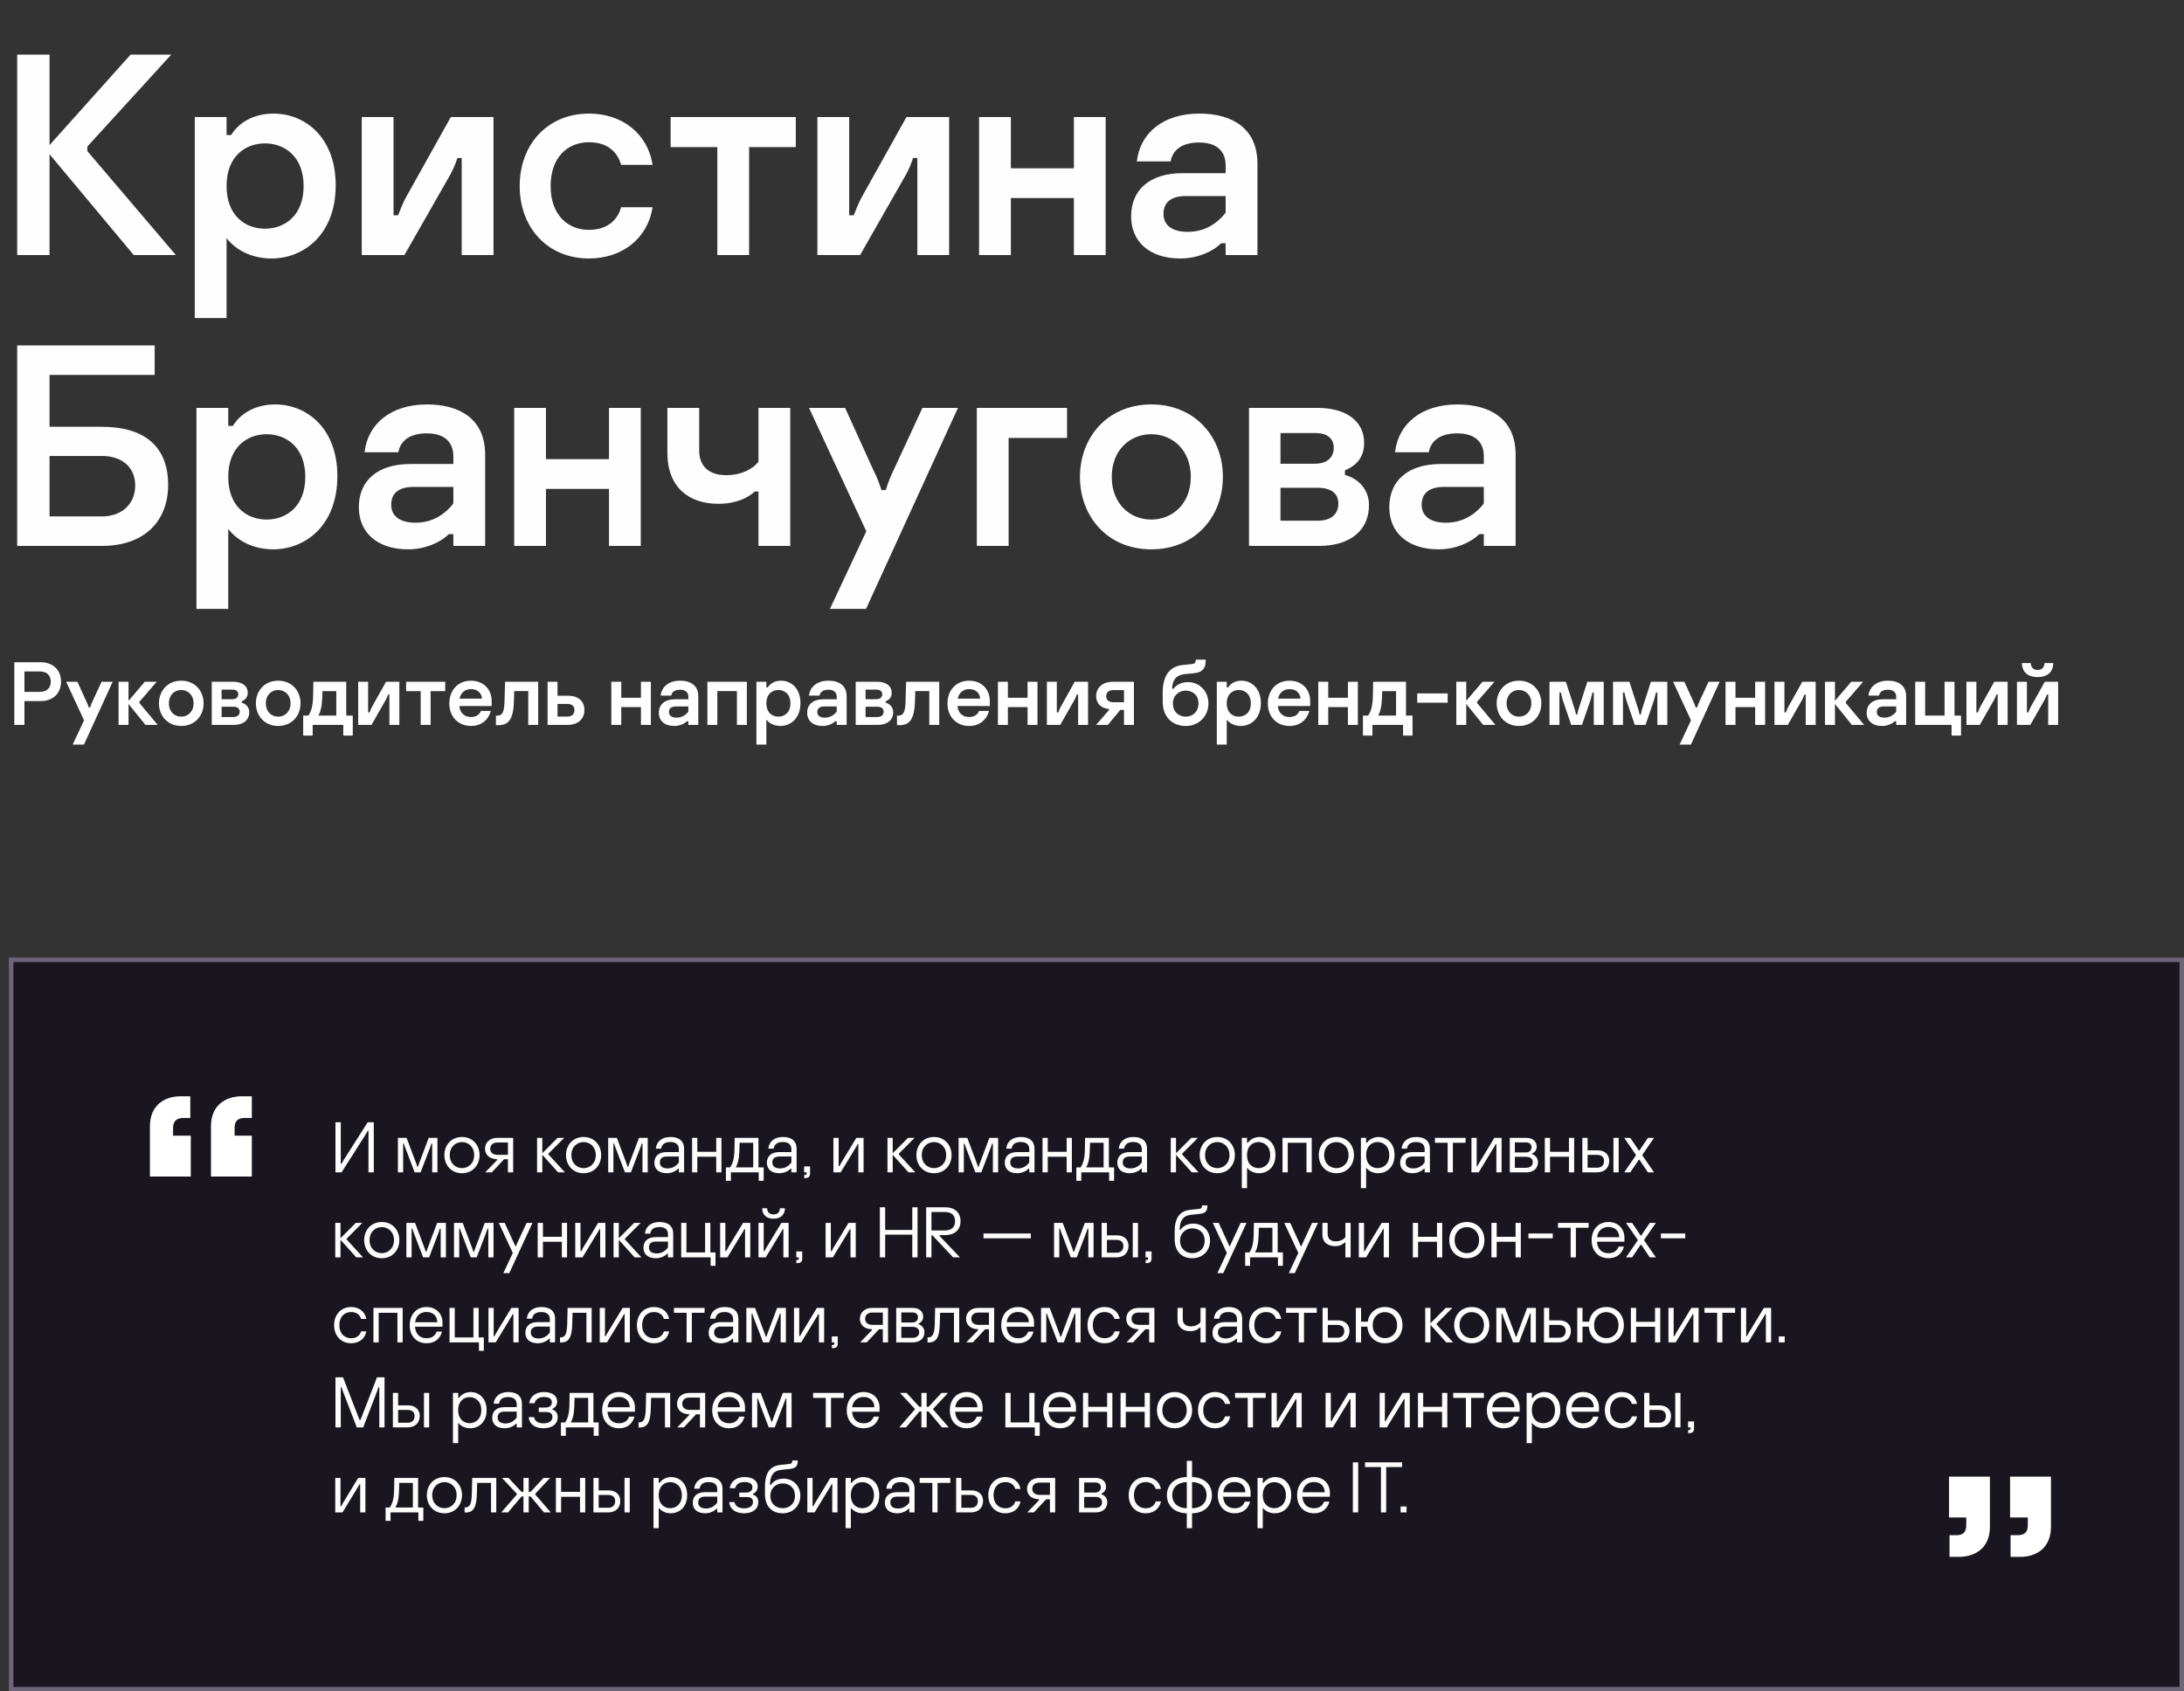
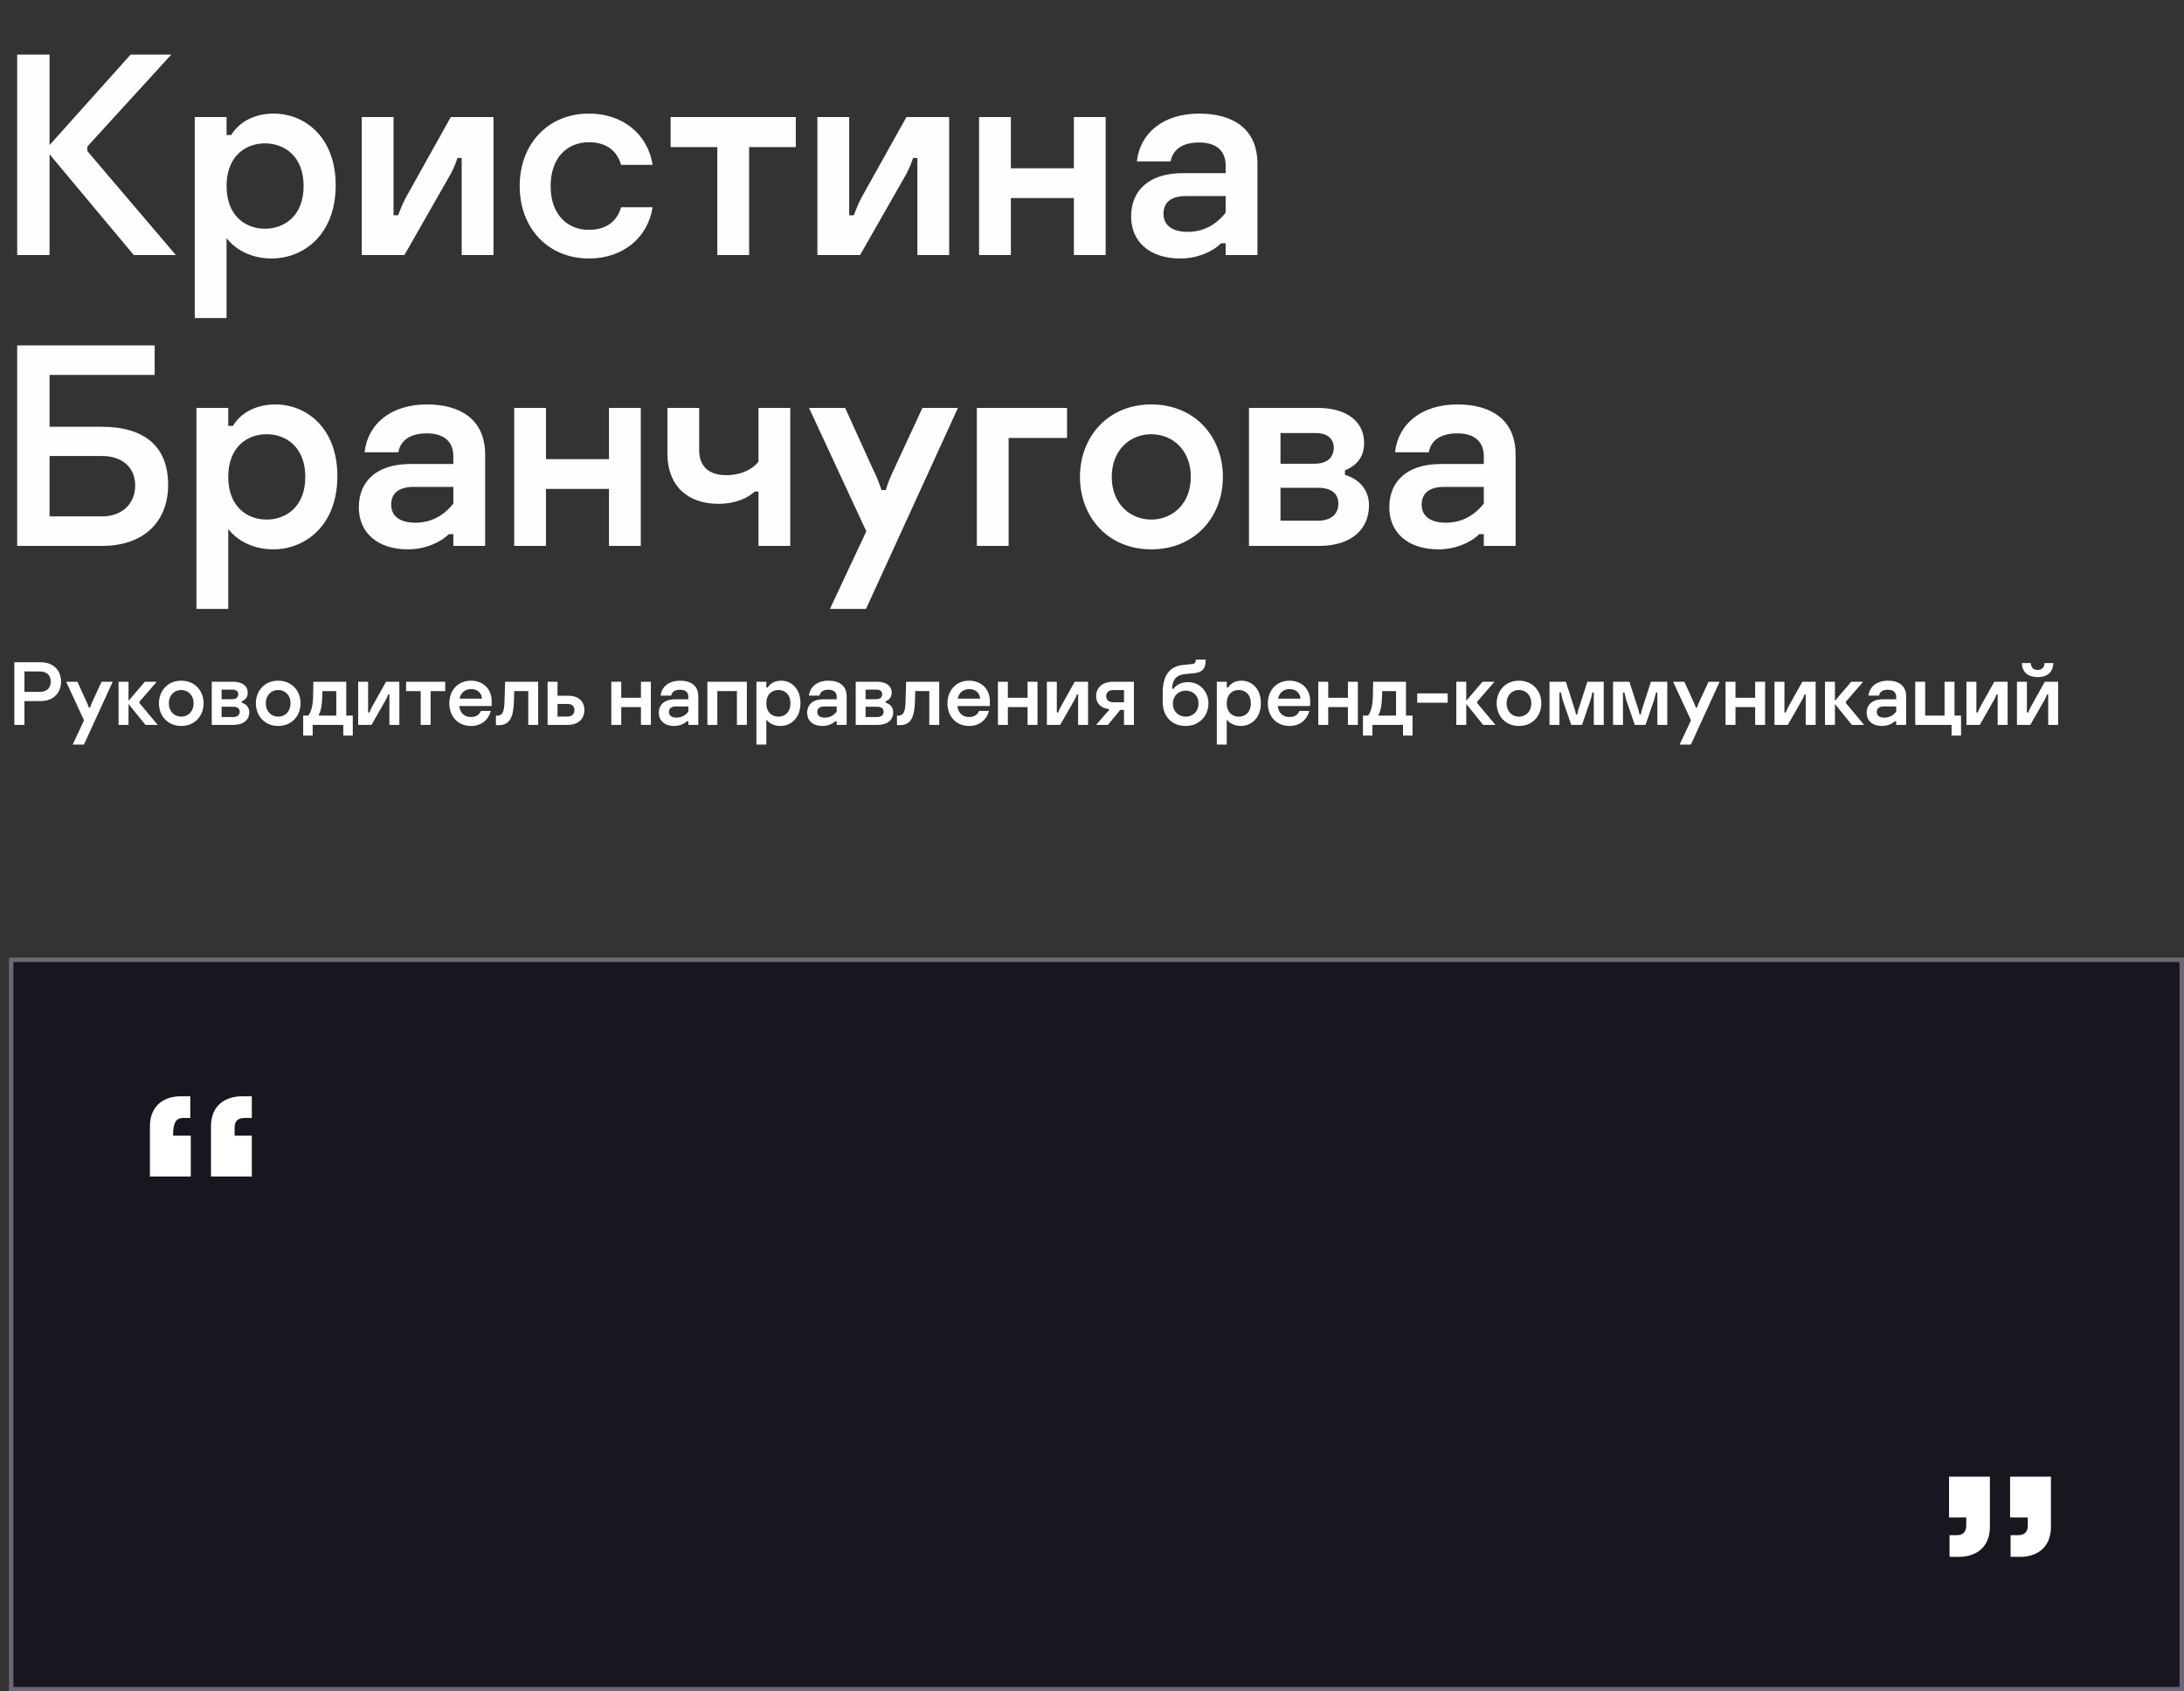
<svg xmlns="http://www.w3.org/2000/svg" width="488" height="378" viewBox="0 0 488 378" fill="none">
  <rect x="0" y="0" width="488" height="378" fill="#333333" stroke="none" />
  <path d="M3.84 57H11.072V34.472L29.888 57H39.296L19.52 33.768V32.744L38.272 12.2H29.184L11.072 32.424V12.2H3.84V57ZM43.52 71.08H50.624V53.224C53.248 56.552 57.216 57.768 60.672 57.768C67.776 57.768 75.008 52.52 75.008 41.384C75.008 30.76 68.224 25.384 61.12 25.384C57.472 25.384 53.76 26.792 51.648 30.184H50.624V26.152H43.52V71.08ZM59.2 51.112C54.848 51.112 50.624 48.232 50.624 41.576C50.624 34.92 54.848 32.04 59.2 32.04C63.488 32.04 67.84 34.856 67.84 41.576C67.84 48.296 63.488 51.112 59.2 51.112ZM80.828 57H90.364L100.732 38.824C101.5 37.352 101.948 36.136 102.204 35.304H103.164V57H110.268V26.152H100.732L90.62 44.264C89.98 45.544 89.404 46.888 88.956 48.104H87.932V26.152H80.828V57ZM131.609 57.768C139.033 57.768 144.729 53.288 145.817 46.312H138.777C137.881 49.512 135.385 51.368 131.545 51.368C126.937 51.368 123.033 48.104 123.033 41.576C123.033 35.24 126.745 31.784 131.609 31.784C135.385 31.784 137.881 33.64 138.777 36.84H145.817C144.729 29.864 139.033 25.384 131.609 25.384C122.393 25.384 116.121 32.232 116.121 41.576C116.121 50.92 122.393 57.768 131.609 57.768ZM149.847 32.872H160.279V57H167.383V32.872H177.815V26.152H149.847V32.872ZM182.641 57H192.177L202.545 38.824C203.313 37.352 203.761 36.136 204.017 35.304H204.977V57H212.081V26.152H202.545L192.433 44.264C191.793 45.544 191.217 46.888 190.769 48.104H189.745V26.152H182.641V57ZM218.766 57H225.87V44.264H239.95V57H247.054V26.152H239.95V37.608H225.87V26.152H218.766V57ZM267.974 25.384C259.91 25.384 254.726 29.736 254.022 36.072H261.574C262.022 33.448 264.198 31.848 267.91 31.848C272.006 31.848 273.862 33.896 273.862 36.968V38.696H264.262C256.774 38.696 252.742 42.536 252.742 48.36C252.742 53.992 256.838 57.768 263.75 57.768C267.462 57.768 270.918 56.296 272.838 54.376H273.862V57H280.966V36.584C280.966 28.776 275.462 25.384 267.974 25.384ZM265.35 51.816C262.214 51.816 259.974 50.536 259.974 47.784C259.974 45.16 261.766 43.816 264.966 43.816H273.862V47.528C271.494 50.536 268.55 51.816 265.35 51.816ZM3.84 122H22.784C32.512 122 37.568 116.24 37.568 108.368C37.568 100.048 32.64 95.376 22.656 95.376H11.072V83.792H34.56V77.2H3.84V122ZM11.072 115.408V101.904H22.784C27.328 101.904 30.208 104.464 30.208 108.496C30.208 112.528 27.328 115.408 22.784 115.408H11.072ZM43.895 136.08H50.999V118.224C53.623 121.552 57.591 122.768 61.047 122.768C68.151 122.768 75.383 117.52 75.383 106.384C75.383 95.76 68.599 90.384 61.495 90.384C57.847 90.384 54.135 91.792 52.023 95.184H50.999V91.152H43.895V136.08ZM59.575 116.112C55.223 116.112 50.999 113.232 50.999 106.576C50.999 99.92 55.223 97.04 59.575 97.04C63.863 97.04 68.215 99.856 68.215 106.576C68.215 113.296 63.863 116.112 59.575 116.112ZM95.411 90.384C87.347 90.384 82.163 94.736 81.459 101.072H89.011C89.459 98.448 91.635 96.848 95.347 96.848C99.443 96.848 101.299 98.896 101.299 101.968V103.696H91.699C84.211 103.696 80.179 107.536 80.179 113.36C80.179 118.992 84.275 122.768 91.187 122.768C94.899 122.768 98.355 121.296 100.275 119.376H101.299V122H108.403V101.584C108.403 93.776 102.899 90.384 95.411 90.384ZM92.787 116.816C89.651 116.816 87.411 115.536 87.411 112.784C87.411 110.16 89.203 108.816 92.403 108.816H101.299V112.528C98.931 115.536 95.987 116.816 92.787 116.816ZM114.891 122H121.995V109.264H136.075V122H143.179V91.152H136.075V102.608H121.995V91.152H114.891V122ZM149.123 101.2C149.123 109.008 154.051 112.592 160.515 112.592C164.547 112.592 167.235 111.184 168.643 109.84H169.475V122H176.579V91.152H169.475V103.184C168.195 104.848 165.635 106.192 162.243 106.192C158.851 106.192 156.227 104.592 156.227 100.624V91.152H149.123V101.2ZM185.442 136.08H193.506L214.05 91.152H206.114L199.65 105.104C199.074 106.32 198.498 107.6 197.922 109.52H196.962C196.322 107.6 195.81 106.32 195.17 105.104L188.834 91.152H180.77L193.57 118.736L185.442 136.08ZM218.266 122H225.37V97.872H238.426V91.152H218.266V122ZM257.245 122.768C267.037 122.768 273.245 115.472 273.245 106.576C273.245 97.68 267.037 90.384 257.245 90.384C247.517 90.384 241.309 97.68 241.309 106.576C241.309 115.472 247.517 122.768 257.245 122.768ZM257.245 116.112C252.509 116.112 248.413 112.592 248.413 106.576C248.413 100.56 252.509 97.04 257.245 97.04C261.981 97.04 266.077 100.56 266.077 106.576C266.077 112.592 261.981 116.112 257.245 116.112ZM279.078 122H294.758C301.798 122 305.894 118.416 305.894 112.912C305.894 109.456 303.654 107.024 300.518 106.128V105.104C303.206 104.016 304.806 102.096 304.806 98.96C304.806 94.352 301.094 91.152 294.374 91.152H279.078V122ZM286.118 103.632V96.784H294.054C296.678 96.784 298.022 98.128 298.022 100.048C298.022 102.032 296.742 103.632 293.798 103.632H286.118ZM286.118 116.368V109.008H294.438C297.446 109.008 299.046 110.288 299.046 112.528C299.046 114.832 297.51 116.368 294.438 116.368H286.118ZM325.661 90.384C317.597 90.384 312.413 94.736 311.709 101.072H319.261C319.709 98.448 321.885 96.848 325.597 96.848C329.693 96.848 331.549 98.896 331.549 101.968V103.696H321.949C314.461 103.696 310.429 107.536 310.429 113.36C310.429 118.992 314.525 122.768 321.437 122.768C325.149 122.768 328.605 121.296 330.525 119.376H331.549V122H338.653V101.584C338.653 93.776 333.149 90.384 325.661 90.384ZM323.037 116.816C319.901 116.816 317.661 115.536 317.661 112.784C317.661 110.16 319.453 108.816 322.653 108.816H331.549V112.528C329.181 115.536 326.237 116.816 323.037 116.816Z" fill="#FFFEFE" />
  <rect x="2.5" y="214.5" width="485" height="163" fill="#19161F" stroke="#6C6678" />
-   <path d="M74.96 262H76.32L81.44 253.952C81.728 253.488 81.904 253.168 82.16 252.736H82.336V262H83.52V250.8H82.16L77.04 258.848C76.752 259.296 76.576 259.632 76.32 260.064H76.144V250.8H74.96V262ZM88.912 262H90.08V255.568H90.24C90.32 255.792 90.352 255.936 90.432 256.176L92.656 262H93.984L96.208 256.176C96.288 255.936 96.336 255.792 96.4 255.568H96.576V262H97.744V254.288H95.792L93.584 260.16L93.408 260.72H93.232C93.184 260.528 93.12 260.368 93.056 260.16L90.848 254.288H88.912V262ZM103.233 262.192C105.633 262.192 107.153 260.368 107.153 258.144C107.153 255.92 105.633 254.096 103.233 254.096C100.817 254.096 99.297 255.92 99.297 258.144C99.297 260.368 100.817 262.192 103.233 262.192ZM103.233 261.056C101.825 261.056 100.497 260.032 100.497 258.144C100.497 256.256 101.825 255.232 103.233 255.232C104.625 255.232 105.953 256.256 105.953 258.144C105.953 260.032 104.625 261.056 103.233 261.056ZM111.062 259.056V259.264L108.422 262H109.894L112.63 259.072H113.494V262H114.662V254.288H111.142C109.526 254.288 108.374 255.248 108.374 256.72C108.374 258.128 109.414 259.024 111.062 259.056ZM109.542 256.72C109.542 255.872 110.15 255.328 111.158 255.328H113.494V258.08H111.158C110.15 258.08 109.542 257.568 109.542 256.72ZM126.23 262L122.55 258V257.824L126.07 254.288H124.598L121.174 257.728V254.288H120.006V262H121.174V258.08L124.71 262H126.23ZM130.405 262.192C132.805 262.192 134.325 260.368 134.325 258.144C134.325 255.92 132.805 254.096 130.405 254.096C127.989 254.096 126.469 255.92 126.469 258.144C126.469 260.368 127.989 262.192 130.405 262.192ZM130.405 261.056C128.997 261.056 127.669 260.032 127.669 258.144C127.669 256.256 128.997 255.232 130.405 255.232C131.797 255.232 133.125 256.256 133.125 258.144C133.125 260.032 131.797 261.056 130.405 261.056ZM135.896 262H137.064V255.568H137.224C137.304 255.792 137.336 255.936 137.416 256.176L139.64 262H140.968L143.192 256.176C143.272 255.936 143.32 255.792 143.384 255.568H143.56V262H144.728V254.288H142.776L140.568 260.16L140.392 260.72H140.216C140.168 260.528 140.104 260.368 140.04 260.16L137.832 254.288H135.896V262ZM149.801 254.096C147.913 254.096 146.697 255.104 146.537 256.704H147.737C147.849 255.792 148.505 255.216 149.769 255.216C151.145 255.216 151.689 255.904 151.689 256.816V257.472H148.953C147.177 257.472 146.217 258.384 146.217 259.856C146.217 261.184 147.113 262.192 149.017 262.192C150.025 262.192 151.001 261.744 151.513 261.184H151.689V262H152.857V256.752C152.857 254.912 151.641 254.096 149.801 254.096ZM149.177 261.12C148.153 261.12 147.433 260.704 147.433 259.776C147.433 258.944 147.945 258.464 149.001 258.464H151.689V259.792C151.017 260.704 150.137 261.12 149.177 261.12ZM154.646 262H155.814V258.512H160.038V262H161.206V254.288H160.038V257.408H155.814V254.288H154.646V262ZM162.205 263.888H163.309V262H169.533V263.888H170.637V260.896H169.469V254.288H164.157L164.109 256.944C164.077 258.944 163.741 260 163.149 260.896H162.205V263.888ZM164.413 260.896C164.845 260.08 165.149 259.104 165.213 257.072L165.261 255.392H168.301V260.896H164.413ZM174.942 254.096C173.054 254.096 171.838 255.104 171.678 256.704H172.878C172.99 255.792 173.646 255.216 174.91 255.216C176.286 255.216 176.83 255.904 176.83 256.816V257.472H174.094C172.318 257.472 171.358 258.384 171.358 259.856C171.358 261.184 172.254 262.192 174.158 262.192C175.166 262.192 176.142 261.744 176.654 261.184H176.83V262H177.998V256.752C177.998 254.912 176.782 254.096 174.942 254.096ZM174.318 261.12C173.294 261.12 172.574 260.704 172.574 259.776C172.574 258.944 173.086 258.464 174.142 258.464H176.83V259.792C176.158 260.704 175.278 261.12 174.318 261.12ZM179.691 263.28H179.995C180.507 263.28 181.003 263.024 181.003 262.32V260.672H179.675V262H180.235V262.272C180.235 262.48 180.123 262.576 179.915 262.576H179.691V263.28ZM186.225 262H187.841L191.393 256.16C191.489 256 191.569 255.84 191.633 255.696H191.793V262H192.961V254.288H191.345L187.921 259.936C187.793 260.144 187.697 260.368 187.569 260.608H187.393V254.288H186.225V262ZM204.527 262L200.847 258V257.824L204.367 254.288H202.895L199.471 257.728V254.288H198.303V262H199.471V258.08L203.007 262H204.527ZM208.701 262.192C211.101 262.192 212.621 260.368 212.621 258.144C212.621 255.92 211.101 254.096 208.701 254.096C206.285 254.096 204.765 255.92 204.765 258.144C204.765 260.368 206.285 262.192 208.701 262.192ZM208.701 261.056C207.293 261.056 205.965 260.032 205.965 258.144C205.965 256.256 207.293 255.232 208.701 255.232C210.093 255.232 211.421 256.256 211.421 258.144C211.421 260.032 210.093 261.056 208.701 261.056ZM214.193 262H215.361V255.568H215.521C215.601 255.792 215.633 255.936 215.713 256.176L217.937 262H219.265L221.489 256.176C221.569 255.936 221.617 255.792 221.681 255.568H221.857V262H223.025V254.288H221.073L218.865 260.16L218.689 260.72H218.513C218.465 260.528 218.401 260.368 218.337 260.16L216.129 254.288H214.193V262ZM228.098 254.096C226.21 254.096 224.994 255.104 224.834 256.704H226.034C226.146 255.792 226.802 255.216 228.066 255.216C229.442 255.216 229.986 255.904 229.986 256.816V257.472H227.25C225.474 257.472 224.514 258.384 224.514 259.856C224.514 261.184 225.41 262.192 227.314 262.192C228.322 262.192 229.298 261.744 229.81 261.184H229.986V262H231.154V256.752C231.154 254.912 229.938 254.096 228.098 254.096ZM227.474 261.12C226.45 261.12 225.73 260.704 225.73 259.776C225.73 258.944 226.242 258.464 227.298 258.464H229.986V259.792C229.314 260.704 228.434 261.12 227.474 261.12ZM232.943 262H234.111V258.512H238.335V262H239.503V254.288H238.335V257.408H234.111V254.288H232.943V262ZM240.502 263.888H241.606V262H247.83V263.888H248.934V260.896H247.766V254.288H242.454L242.406 256.944C242.374 258.944 242.038 260 241.446 260.896H240.502V263.888ZM242.71 260.896C243.142 260.08 243.446 259.104 243.51 257.072L243.558 255.392H246.598V260.896H242.71ZM253.239 254.096C251.351 254.096 250.135 255.104 249.975 256.704H251.174C251.287 255.792 251.943 255.216 253.207 255.216C254.583 255.216 255.127 255.904 255.127 256.816V257.472H252.391C250.615 257.472 249.655 258.384 249.655 259.856C249.655 261.184 250.551 262.192 252.455 262.192C253.463 262.192 254.439 261.744 254.951 261.184H255.127V262H256.295V256.752C256.295 254.912 255.079 254.096 253.239 254.096ZM252.615 261.12C251.591 261.12 250.871 260.704 250.871 259.776C250.871 258.944 251.383 258.464 252.439 258.464H255.127V259.792C254.455 260.704 253.575 261.12 252.615 261.12ZM267.824 262L264.144 258V257.824L267.664 254.288H266.192L262.768 257.728V254.288H261.6V262H262.768V258.08L266.304 262H267.824ZM271.998 262.192C274.398 262.192 275.918 260.368 275.918 258.144C275.918 255.92 274.398 254.096 271.998 254.096C269.582 254.096 268.062 255.92 268.062 258.144C268.062 260.368 269.582 262.192 271.998 262.192ZM271.998 261.056C270.59 261.056 269.262 260.032 269.262 258.144C269.262 256.256 270.59 255.232 271.998 255.232C273.39 255.232 274.718 256.256 274.718 258.144C274.718 260.032 273.39 261.056 271.998 261.056ZM277.474 265.52H278.642V260.96C279.314 261.824 280.354 262.192 281.33 262.192C283.09 262.192 284.994 260.976 284.994 258.128C284.994 255.328 283.106 254.096 281.458 254.096C280.482 254.096 279.442 254.512 278.818 255.392H278.642V254.288H277.474V265.52ZM281.202 261.056C279.89 261.056 278.642 260.16 278.642 258.144C278.642 256.128 279.89 255.232 281.202 255.232C282.466 255.232 283.81 256.112 283.81 258.144C283.81 260.176 282.466 261.056 281.202 261.056ZM286.568 262H287.736V255.392H291.928V262H293.096V254.288H286.568V262ZM298.608 262.192C301.008 262.192 302.528 260.368 302.528 258.144C302.528 255.92 301.008 254.096 298.608 254.096C296.192 254.096 294.672 255.92 294.672 258.144C294.672 260.368 296.192 262.192 298.608 262.192ZM298.608 261.056C297.2 261.056 295.872 260.032 295.872 258.144C295.872 256.256 297.2 255.232 298.608 255.232C300 255.232 301.328 256.256 301.328 258.144C301.328 260.032 300 261.056 298.608 261.056ZM304.084 265.52H305.252V260.96C305.924 261.824 306.964 262.192 307.94 262.192C309.7 262.192 311.604 260.976 311.604 258.128C311.604 255.328 309.716 254.096 308.068 254.096C307.092 254.096 306.052 254.512 305.428 255.392H305.252V254.288H304.084V265.52ZM307.812 261.056C306.5 261.056 305.252 260.16 305.252 258.144C305.252 256.128 306.5 255.232 307.812 255.232C309.076 255.232 310.42 256.112 310.42 258.144C310.42 260.176 309.076 261.056 307.812 261.056ZM316.442 254.096C314.554 254.096 313.338 255.104 313.178 256.704H314.378C314.49 255.792 315.146 255.216 316.41 255.216C317.786 255.216 318.33 255.904 318.33 256.816V257.472H315.594C313.818 257.472 312.858 258.384 312.858 259.856C312.858 261.184 313.754 262.192 315.658 262.192C316.666 262.192 317.642 261.744 318.154 261.184H318.33V262H319.498V256.752C319.498 254.912 318.282 254.096 316.442 254.096ZM315.818 261.12C314.794 261.12 314.074 260.704 314.074 259.776C314.074 258.944 314.586 258.464 315.642 258.464H318.33V259.792C317.658 260.704 316.778 261.12 315.818 261.12ZM320.634 255.392H323.466V262H324.634V255.392H327.482V254.288H320.634V255.392ZM328.787 262H330.403L333.955 256.16C334.051 256 334.131 255.84 334.195 255.696H334.355V262H335.523V254.288H333.907L330.483 259.936C330.355 260.144 330.259 260.368 330.131 260.608H329.955V254.288H328.787V262ZM337.35 262H340.982C342.694 262 343.654 261.088 343.654 259.696C343.654 258.832 343.078 258.16 342.358 257.952V257.776C342.982 257.504 343.366 256.992 343.366 256.24C343.366 255.152 342.534 254.288 341.03 254.288H337.35V262ZM338.486 257.552V255.312H341.046C341.798 255.312 342.214 255.776 342.214 256.384C342.214 256.992 341.846 257.552 340.918 257.552H338.486ZM338.486 260.976V258.528H341.014C341.958 258.528 342.486 258.992 342.486 259.696C342.486 260.448 342.006 260.976 340.998 260.976H338.486ZM345.178 262H346.346V258.512H350.57V262H351.738V254.288H350.57V257.408H346.346V254.288H345.178V262ZM353.568 262H356.832C358.528 262 359.568 260.992 359.568 259.424C359.568 257.968 358.512 257.072 356.976 257.072H354.736V254.288H353.568V262ZM361.68 254.288H360.512V262H361.68V254.288ZM354.736 260.96V258.096H356.912C357.872 258.096 358.416 258.608 358.416 259.456C358.416 260.352 357.904 260.96 356.848 260.96H354.736ZM362.914 262H364.274L365.954 259.52L366.162 259.184H366.338L366.546 259.52L368.226 262H369.586L366.93 258.144L369.586 254.288H368.226L366.546 256.768L366.338 257.104H366.162L365.954 256.768L364.274 254.288H362.914L365.57 258.144L362.914 262ZM81.136 281L77.456 277V276.824L80.976 273.288H79.504L76.08 276.728V273.288H74.912V281H76.08V277.08L79.616 281H81.136ZM85.311 281.192C87.711 281.192 89.231 279.368 89.231 277.144C89.231 274.92 87.711 273.096 85.311 273.096C82.895 273.096 81.375 274.92 81.375 277.144C81.375 279.368 82.895 281.192 85.311 281.192ZM85.311 280.056C83.903 280.056 82.575 279.032 82.575 277.144C82.575 275.256 83.903 274.232 85.311 274.232C86.703 274.232 88.031 275.256 88.031 277.144C88.031 279.032 86.703 280.056 85.311 280.056ZM90.803 281H91.971V274.568H92.131C92.211 274.792 92.243 274.936 92.323 275.176L94.547 281H95.875L98.099 275.176C98.179 274.936 98.227 274.792 98.291 274.568H98.467V281H99.635V273.288H97.683L95.475 279.16L95.299 279.72H95.123C95.075 279.528 95.011 279.368 94.947 279.16L92.739 273.288H90.803V281ZM101.443 281H102.611V274.568H102.771C102.851 274.792 102.883 274.936 102.963 275.176L105.187 281H106.515L108.739 275.176C108.819 274.936 108.867 274.792 108.931 274.568H109.107V281H110.275V273.288H108.323L106.115 279.16L105.939 279.72H105.763C105.715 279.528 105.651 279.368 105.587 279.16L103.379 273.288H101.443V281ZM112.468 284.52H113.796L118.98 273.288H117.668L115.508 277.944C115.444 278.088 115.38 278.264 115.3 278.456H115.124L114.9 277.944L112.772 273.288H111.444L114.58 280.008L112.468 284.52ZM120.146 281H121.314V277.512H125.538V281H126.706V273.288H125.538V276.408H121.314V273.288H120.146V281ZM128.537 281H130.153L133.705 275.16C133.801 275 133.881 274.84 133.945 274.696H134.105V281H135.273V273.288H133.657L130.233 278.936C130.105 279.144 130.009 279.368 129.881 279.608H129.705V273.288H128.537V281ZM143.324 281L139.644 277V276.824L143.164 273.288H141.692L138.268 276.728V273.288H137.1V281H138.268V277.08L141.804 281H143.324ZM147.364 273.096C145.476 273.096 144.26 274.104 144.1 275.704H145.299C145.412 274.792 146.068 274.216 147.332 274.216C148.708 274.216 149.252 274.904 149.252 275.816V276.472H146.516C144.74 276.472 143.78 277.384 143.78 278.856C143.78 280.184 144.676 281.192 146.58 281.192C147.588 281.192 148.564 280.744 149.076 280.184H149.252V281H150.42V275.752C150.42 273.912 149.204 273.096 147.364 273.096ZM146.74 280.12C145.716 280.12 144.996 279.704 144.996 278.776C144.996 277.944 145.508 277.464 146.564 277.464H149.252V278.792C148.58 279.704 147.7 280.12 146.74 280.12ZM152.209 281H158.785V282.888H159.873V279.896H158.721V273.288H157.553V279.896H153.377V273.288H152.209V281ZM160.912 281H162.528L166.08 275.16C166.176 275 166.256 274.84 166.32 274.696H166.48V281H167.648V273.288H166.032L162.608 278.936C162.48 279.144 162.384 279.368 162.256 279.608H162.08V273.288H160.912V281ZM172.851 272.36C174.371 272.36 175.347 271.56 175.395 270.024H174.275C174.227 270.968 173.699 271.4 172.851 271.4C171.987 271.4 171.459 270.968 171.411 270.024H170.291C170.339 271.56 171.315 272.36 172.851 272.36ZM169.475 281H171.091L174.643 275.16C174.739 275 174.819 274.84 174.883 274.696H175.043V281H176.211V273.288H174.595L171.171 278.936C171.043 279.144 170.947 279.368 170.819 279.608H170.643V273.288H169.475V281ZM177.941 282.28H178.245C178.757 282.28 179.253 282.024 179.253 281.32V279.672H177.925V281H178.485V281.272C178.485 281.48 178.373 281.576 178.165 281.576H177.941V282.28ZM184.475 281H186.091L189.643 275.16C189.739 275 189.819 274.84 189.883 274.696H190.043V281H191.211V273.288H189.595L186.171 278.936C186.043 279.144 185.947 279.368 185.819 279.608H185.643V273.288H184.475V281ZM203.849 269.8V274.872H197.785V269.8H196.601V281H197.785V275.928H203.849V281H205.017V269.8H203.849ZM206.944 281H208.128V276.04H208.304L212.976 281H214.512L209.92 276.2V276.024H211.28C213.328 275.976 214.624 274.856 214.624 272.92C214.624 270.952 213.296 269.8 211.168 269.8H206.944V281ZM208.128 274.984V270.856H211.104C212.768 270.856 213.408 271.752 213.408 272.92C213.408 274.088 212.768 274.984 211.104 274.984H208.128ZM219.753 276.744H230.329V275.656H219.753V276.744ZM235.521 281H236.689V274.568H236.849C236.929 274.792 236.961 274.936 237.041 275.176L239.265 281H240.593L242.817 275.176C242.897 274.936 242.945 274.792 243.009 274.568H243.185V281H244.353V273.288H242.401L240.193 279.16L240.017 279.72H239.841C239.793 279.528 239.729 279.368 239.665 279.16L237.457 273.288H235.521V281ZM246.162 281H249.426C251.122 281 252.162 279.992 252.162 278.424C252.162 276.968 251.106 276.072 249.57 276.072H247.33V273.288H246.162V281ZM254.274 273.288H253.106V281H254.274V273.288ZM247.33 279.96V277.096H249.506C250.466 277.096 251.01 277.608 251.01 278.456C251.01 279.352 250.498 279.96 249.442 279.96H247.33ZM255.988 282.28H256.292C256.804 282.28 257.3 282.024 257.3 281.32V279.672H255.972V281H256.532V281.272C256.532 281.48 256.42 281.576 256.212 281.576H255.988V282.28ZM266.425 281.192C268.761 281.192 270.377 279.48 270.377 277.272C270.377 275.048 268.745 273.448 266.649 273.448C265.337 273.448 264.377 273.976 263.769 274.856H263.593C263.593 272.824 264.361 271.672 266.057 271.496L268.073 271.272C269.193 271.16 269.689 270.76 269.769 269.8L269.801 269.384H268.601L268.569 269.64C268.521 269.96 268.345 270.12 267.913 270.168L265.929 270.376C263.433 270.648 262.473 272.376 262.473 275.272V276.952C262.473 279.672 264.073 281.192 266.425 281.192ZM266.425 280.056C265.033 280.056 263.673 279.16 263.673 277.272C263.689 275.464 265.033 274.52 266.425 274.52C267.833 274.52 269.177 275.384 269.177 277.272C269.177 279.16 267.833 280.056 266.425 280.056ZM272.015 284.52H273.343L278.527 273.288H277.215L275.055 277.944C274.991 278.088 274.927 278.264 274.847 278.456H274.671L274.447 277.944L272.319 273.288H270.991L274.127 280.008L272.015 284.52ZM278.221 282.888H279.325V281H285.549V282.888H286.653V279.896H285.485V273.288H280.173L280.125 275.944C280.093 277.944 279.757 279 279.165 279.896H278.221V282.888ZM280.429 279.896C280.861 279.08 281.165 278.104 281.229 276.072L281.277 274.392H284.317V279.896H280.429ZM287.984 284.52H289.312L294.496 273.288H293.184L291.024 277.944C290.96 278.088 290.896 278.264 290.816 278.456H290.64L290.416 277.944L288.288 273.288H286.96L290.096 280.008L287.984 284.52ZM295.486 275.864C295.486 277.816 296.926 278.488 298.302 278.488C299.406 278.488 300.094 278.072 300.446 277.672H300.622V281H301.79V273.288H300.622V276.472C300.222 277.016 299.438 277.416 298.462 277.416C297.486 277.416 296.654 276.968 296.654 275.768V273.288H295.486V275.864ZM303.615 281H305.231L308.783 275.16C308.879 275 308.959 274.84 309.023 274.696H309.183V281H310.351V273.288H308.735L305.311 278.936C305.183 279.144 305.087 279.368 304.959 279.608H304.783V273.288H303.615V281ZM315.693 281H316.861V277.512H321.085V281H322.253V273.288H321.085V276.408H316.861V273.288H315.693V281ZM327.764 281.192C330.164 281.192 331.684 279.368 331.684 277.144C331.684 274.92 330.164 273.096 327.764 273.096C325.348 273.096 323.828 274.92 323.828 277.144C323.828 279.368 325.348 281.192 327.764 281.192ZM327.764 280.056C326.356 280.056 325.028 279.032 325.028 277.144C325.028 275.256 326.356 274.232 327.764 274.232C329.156 274.232 330.484 275.256 330.484 277.144C330.484 279.032 329.156 280.056 327.764 280.056ZM333.256 281H334.424V277.512H338.648V281H339.816V273.288H338.648V276.408H334.424V273.288H333.256V281ZM341.518 276.744H346.958V275.656H341.518V276.744ZM348.119 274.392H350.951V281H352.119V274.392H354.967V273.288H348.119V274.392ZM359.416 281.192C361.272 281.192 362.456 280.136 362.856 278.584H361.672C361.352 279.416 360.712 280.072 359.416 280.072C357.976 280.072 356.952 279.208 356.824 277.496H362.968V276.6C362.968 274.584 361.544 273.096 359.4 273.096C357.032 273.096 355.64 274.888 355.64 277.176C355.64 279.48 357.064 281.192 359.416 281.192ZM356.856 276.488C357.032 275.016 358.072 274.2 359.4 274.2C361.016 274.2 361.816 275.288 361.8 276.488H356.856ZM363.32 281H364.68L366.36 278.52L366.568 278.184H366.744L366.952 278.52L368.632 281H369.992L367.336 277.144L369.992 273.288H368.632L366.952 275.768L366.744 276.104H366.568L366.36 275.768L364.68 273.288H363.32L365.976 277.144L363.32 281ZM371.112 276.744H376.552V275.656H371.112V276.744ZM78.464 300.192C80.272 300.192 81.552 299.136 81.856 297.536H80.688C80.432 298.416 79.696 299.072 78.464 299.072C77.024 299.072 75.824 298.08 75.824 296.144C75.824 294.304 76.928 293.216 78.464 293.216C79.696 293.216 80.432 293.872 80.688 294.752H81.856C81.552 293.152 80.272 292.096 78.464 292.096C76.176 292.096 74.656 293.808 74.656 296.144C74.656 298.48 76.176 300.192 78.464 300.192ZM83.443 300H84.611V293.392H88.803V300H89.971V292.288H83.443V300ZM95.323 300.192C97.179 300.192 98.363 299.136 98.763 297.584H97.579C97.259 298.416 96.619 299.072 95.323 299.072C93.883 299.072 92.859 298.208 92.731 296.496H98.875V295.6C98.875 293.584 97.451 292.096 95.307 292.096C92.939 292.096 91.547 293.888 91.547 296.176C91.547 298.48 92.971 300.192 95.323 300.192ZM92.763 295.488C92.939 294.016 93.979 293.2 95.307 293.2C96.923 293.2 97.723 294.288 97.707 295.488H92.763ZM100.443 300H107.019V301.888H108.107V298.896H106.955V292.288H105.787V298.896H101.611V292.288H100.443V300ZM109.146 300H110.762L114.314 294.16C114.41 294 114.49 293.84 114.554 293.696H114.714V300H115.882V292.288H114.266L110.842 297.936C110.714 298.144 110.618 298.368 110.49 298.608H110.314V292.288H109.146V300ZM120.973 292.096C119.085 292.096 117.869 293.104 117.709 294.704H118.909C119.021 293.792 119.677 293.216 120.941 293.216C122.317 293.216 122.861 293.904 122.861 294.816V295.472H120.125C118.349 295.472 117.389 296.384 117.389 297.856C117.389 299.184 118.285 300.192 120.189 300.192C121.197 300.192 122.173 299.744 122.685 299.184H122.861V300H124.029V294.752C124.029 292.912 122.813 292.096 120.973 292.096ZM120.349 299.12C119.325 299.12 118.605 298.704 118.605 297.776C118.605 296.944 119.117 296.464 120.173 296.464H122.861V297.792C122.189 298.704 121.309 299.12 120.349 299.12ZM125.13 300.016H125.37C127.114 300.016 127.802 298.864 127.866 295.792L127.93 293.392H131.034V300H132.202V292.288H126.826L126.746 295.792C126.682 298.176 126.266 298.88 125.242 298.88H125.13V300.016ZM134.006 300H135.622L139.174 294.16C139.27 294 139.35 293.84 139.414 293.696H139.574V300H140.742V292.288H139.126L135.702 297.936C135.574 298.144 135.478 298.368 135.35 298.608H135.174V292.288H134.006V300ZM146.12 300.192C147.928 300.192 149.208 299.136 149.512 297.536H148.344C148.088 298.416 147.352 299.072 146.12 299.072C144.68 299.072 143.48 298.08 143.48 296.144C143.48 294.304 144.584 293.216 146.12 293.216C147.352 293.216 148.088 293.872 148.344 294.752H149.512C149.208 293.152 147.928 292.096 146.12 292.096C143.832 292.096 142.312 293.808 142.312 296.144C142.312 298.48 143.832 300.192 146.12 300.192ZM150.588 293.392H153.42V300H154.588V293.392H157.436V292.288H150.588V293.392ZM161.926 292.096C160.038 292.096 158.822 293.104 158.662 294.704H159.862C159.974 293.792 160.63 293.216 161.894 293.216C163.27 293.216 163.814 293.904 163.814 294.816V295.472H161.078C159.302 295.472 158.342 296.384 158.342 297.856C158.342 299.184 159.238 300.192 161.142 300.192C162.15 300.192 163.126 299.744 163.638 299.184H163.814V300H164.982V294.752C164.982 292.912 163.766 292.096 161.926 292.096ZM161.302 299.12C160.278 299.12 159.558 298.704 159.558 297.776C159.558 296.944 160.07 296.464 161.126 296.464H163.814V297.792C163.142 298.704 162.262 299.12 161.302 299.12ZM166.771 300H167.939V293.568H168.099C168.179 293.792 168.211 293.936 168.291 294.176L170.515 300H171.843L174.067 294.176C174.147 293.936 174.195 293.792 174.259 293.568H174.435V300H175.603V292.288H173.651L171.443 298.16L171.267 298.72H171.091C171.043 298.528 170.979 298.368 170.915 298.16L168.707 292.288H166.771V300ZM177.412 300H179.028L182.58 294.16C182.676 294 182.756 293.84 182.82 293.696H182.98V300H184.148V292.288H182.532L179.108 297.936C178.98 298.144 178.884 298.368 178.756 298.608H178.58V292.288H177.412V300ZM185.879 301.28H186.183C186.695 301.28 187.191 301.024 187.191 300.32V298.672H185.863V300H186.423V300.272C186.423 300.48 186.311 300.576 186.103 300.576H185.879V301.28ZM194.828 297.056V297.264L192.188 300H193.66L196.396 297.072H197.26V300H198.428V292.288H194.908C193.292 292.288 192.14 293.248 192.14 294.72C192.14 296.128 193.18 297.024 194.828 297.056ZM193.308 294.72C193.308 293.872 193.916 293.328 194.924 293.328H197.26V296.08H194.924C193.916 296.08 193.308 295.568 193.308 294.72ZM200.256 300H203.888C205.6 300 206.56 299.088 206.56 297.696C206.56 296.832 205.984 296.16 205.264 295.952V295.776C205.888 295.504 206.272 294.992 206.272 294.24C206.272 293.152 205.44 292.288 203.936 292.288H200.256V300ZM201.392 295.552V293.312H203.952C204.704 293.312 205.12 293.776 205.12 294.384C205.12 294.992 204.752 295.552 203.824 295.552H201.392ZM201.392 298.976V296.528H203.92C204.864 296.528 205.392 296.992 205.392 297.696C205.392 298.448 204.912 298.976 203.904 298.976H201.392ZM207.255 300.016H207.495C209.239 300.016 209.927 298.864 209.991 295.792L210.055 293.392H213.159V300H214.327V292.288H208.951L208.871 295.792C208.807 298.176 208.391 298.88 207.367 298.88H207.255V300.016ZM218.547 297.056V297.264L215.907 300H217.379L220.115 297.072H220.979V300H222.147V292.288H218.627C217.011 292.288 215.859 293.248 215.859 294.72C215.859 296.128 216.899 297.024 218.547 297.056ZM217.027 294.72C217.027 293.872 217.635 293.328 218.643 293.328H220.979V296.08H218.643C217.635 296.08 217.027 295.568 217.027 294.72ZM227.495 300.192C229.351 300.192 230.535 299.136 230.935 297.584H229.751C229.431 298.416 228.791 299.072 227.495 299.072C226.055 299.072 225.031 298.208 224.903 296.496H231.047V295.6C231.047 293.584 229.623 292.096 227.479 292.096C225.111 292.096 223.719 293.888 223.719 296.176C223.719 298.48 225.143 300.192 227.495 300.192ZM224.935 295.488C225.111 294.016 226.151 293.2 227.479 293.2C229.095 293.2 229.895 294.288 229.879 295.488H224.935ZM232.615 300H233.783V293.568H233.943C234.023 293.792 234.055 293.936 234.135 294.176L236.359 300H237.687L239.911 294.176C239.991 293.936 240.039 293.792 240.103 293.568H240.279V300H241.447V292.288H239.495L237.287 298.16L237.111 298.72H236.935C236.887 298.528 236.823 298.368 236.759 298.16L234.551 292.288H232.615V300ZM246.808 300.192C248.616 300.192 249.896 299.136 250.2 297.536H249.032C248.776 298.416 248.04 299.072 246.808 299.072C245.368 299.072 244.168 298.08 244.168 296.144C244.168 294.304 245.272 293.216 246.808 293.216C248.04 293.216 248.776 293.872 249.032 294.752H250.2C249.896 293.152 248.616 292.096 246.808 292.096C244.52 292.096 243 293.808 243 296.144C243 298.48 244.52 300.192 246.808 300.192ZM254.344 297.056V297.264L251.704 300H253.176L255.912 297.072H256.776V300H257.944V292.288H254.424C252.808 292.288 251.656 293.248 251.656 294.72C251.656 296.128 252.696 297.024 254.344 297.056ZM252.824 294.72C252.824 293.872 253.432 293.328 254.44 293.328H256.776V296.08H254.44C253.432 296.08 252.824 295.568 252.824 294.72ZM263.111 294.864C263.111 296.816 264.551 297.488 265.927 297.488C267.031 297.488 267.719 297.072 268.071 296.672H268.247V300H269.415V292.288H268.247V295.472C267.847 296.016 267.063 296.416 266.087 296.416C265.111 296.416 264.279 295.968 264.279 294.768V292.288H263.111V294.864ZM274.504 292.096C272.616 292.096 271.4 293.104 271.24 294.704H272.44C272.552 293.792 273.208 293.216 274.472 293.216C275.848 293.216 276.392 293.904 276.392 294.816V295.472H273.656C271.88 295.472 270.92 296.384 270.92 297.856C270.92 299.184 271.816 300.192 273.72 300.192C274.728 300.192 275.704 299.744 276.216 299.184H276.392V300H277.56V294.752C277.56 292.912 276.344 292.096 274.504 292.096ZM273.88 299.12C272.856 299.12 272.136 298.704 272.136 297.776C272.136 296.944 272.648 296.464 273.704 296.464H276.392V297.792C275.72 298.704 274.84 299.12 273.88 299.12ZM282.902 300.192C284.71 300.192 285.99 299.136 286.294 297.536H285.126C284.87 298.416 284.134 299.072 282.902 299.072C281.462 299.072 280.262 298.08 280.262 296.144C280.262 294.304 281.366 293.216 282.902 293.216C284.134 293.216 284.87 293.872 285.126 294.752H286.294C285.99 293.152 284.71 292.096 282.902 292.096C280.614 292.096 279.094 293.808 279.094 296.144C279.094 298.48 280.614 300.192 282.902 300.192ZM287.369 293.392H290.201V300H291.369V293.392H294.217V292.288H287.369V293.392ZM295.521 300H298.785C300.481 300 301.537 298.992 301.537 297.424C301.537 295.968 300.465 295.072 298.929 295.072H296.689V292.288H295.521V300ZM296.689 298.96V296.096H298.865C299.825 296.096 300.369 296.608 300.369 297.456C300.369 298.352 299.857 298.96 298.801 298.96H296.689ZM302.959 300H304.127V296.48H305.535C305.679 298.56 307.167 300.192 309.455 300.192C311.855 300.192 313.375 298.368 313.375 296.144C313.375 293.92 311.855 292.096 309.455 292.096C307.327 292.096 305.887 293.52 305.599 295.376H304.127V292.288H302.959V300ZM306.719 296.144C306.719 294.256 308.047 293.232 309.455 293.232C310.847 293.232 312.175 294.256 312.175 296.144C312.175 298.032 310.847 299.056 309.455 299.056C308.047 299.056 306.719 298.032 306.719 296.144ZM324.683 300L321.003 296V295.824L324.523 292.288H323.051L319.627 295.728V292.288H318.459V300H319.627V296.08L323.163 300H324.683ZM328.858 300.192C331.258 300.192 332.778 298.368 332.778 296.144C332.778 293.92 331.258 292.096 328.858 292.096C326.442 292.096 324.922 293.92 324.922 296.144C324.922 298.368 326.442 300.192 328.858 300.192ZM328.858 299.056C327.45 299.056 326.122 298.032 326.122 296.144C326.122 294.256 327.45 293.232 328.858 293.232C330.25 293.232 331.578 294.256 331.578 296.144C331.578 298.032 330.25 299.056 328.858 299.056ZM334.35 300H335.518V293.568H335.678C335.758 293.792 335.789 293.936 335.87 294.176L338.094 300H339.422L341.646 294.176C341.726 293.936 341.774 293.792 341.838 293.568H342.014V300H343.182V292.288H341.23L339.022 298.16L338.846 298.72H338.67C338.622 298.528 338.558 298.368 338.494 298.16L336.286 292.288H334.35V300ZM344.99 300H348.254C349.95 300 351.006 298.992 351.006 297.424C351.006 295.968 349.934 295.072 348.398 295.072H346.158V292.288H344.99V300ZM346.158 298.96V296.096H348.334C349.294 296.096 349.838 296.608 349.838 297.456C349.838 298.352 349.326 298.96 348.27 298.96H346.158ZM352.428 300H353.596V296.48H355.004C355.148 298.56 356.636 300.192 358.924 300.192C361.324 300.192 362.844 298.368 362.844 296.144C362.844 293.92 361.324 292.096 358.924 292.096C356.796 292.096 355.356 293.52 355.068 295.376H353.596V292.288H352.428V300ZM356.188 296.144C356.188 294.256 357.516 293.232 358.924 293.232C360.316 293.232 361.644 294.256 361.644 296.144C361.644 298.032 360.316 299.056 358.924 299.056C357.516 299.056 356.188 298.032 356.188 296.144ZM364.412 300H365.58V296.512H369.804V300H370.972V292.288H369.804V295.408H365.58V292.288H364.412V300ZM372.803 300H374.419L377.971 294.16C378.067 294 378.147 293.84 378.211 293.696H378.371V300H379.539V292.288H377.923L374.499 297.936C374.371 298.144 374.275 298.368 374.147 298.608H373.971V292.288H372.803V300ZM380.853 293.392H383.685V300H384.853V293.392H387.701V292.288H380.853V293.392ZM389.006 300H390.622L394.174 294.16C394.27 294 394.35 293.84 394.414 293.696H394.574V300H395.742V292.288H394.126L390.702 297.936C390.574 298.144 390.478 298.368 390.35 298.608H390.174V292.288H389.006V300ZM397.456 300H398.784V298.672H397.456V300ZM74.96 319H76.144V310.024H76.32C76.432 310.376 76.528 310.696 76.704 311.144L79.728 319H81.152L84.176 311.144C84.352 310.696 84.448 310.376 84.56 310.024H84.752V319H85.92V307.8H84.24L80.544 317.336H80.336L76.64 307.8H74.96V319ZM87.787 319H91.051C92.747 319 93.787 317.992 93.787 316.424C93.787 314.968 92.731 314.072 91.195 314.072H88.955V311.288H87.787V319ZM95.899 311.288H94.731V319H95.899V311.288ZM88.955 317.96V315.096H91.131C92.091 315.096 92.635 315.608 92.635 316.456C92.635 317.352 92.123 317.96 91.067 317.96H88.955ZM101.209 322.52H102.377V317.96C103.049 318.824 104.089 319.192 105.065 319.192C106.825 319.192 108.729 317.976 108.729 315.128C108.729 312.328 106.841 311.096 105.193 311.096C104.217 311.096 103.177 311.512 102.553 312.392H102.377V311.288H101.209V322.52ZM104.937 318.056C103.625 318.056 102.377 317.16 102.377 315.144C102.377 313.128 103.625 312.232 104.937 312.232C106.201 312.232 107.545 313.112 107.545 315.144C107.545 317.176 106.201 318.056 104.937 318.056ZM113.567 311.096C111.679 311.096 110.463 312.104 110.303 313.704H111.503C111.615 312.792 112.271 312.216 113.535 312.216C114.911 312.216 115.455 312.904 115.455 313.816V314.472H112.719C110.943 314.472 109.983 315.384 109.983 316.856C109.983 318.184 110.879 319.192 112.783 319.192C113.791 319.192 114.767 318.744 115.279 318.184H115.455V319H116.623V313.752C116.623 311.912 115.407 311.096 113.567 311.096ZM112.943 318.12C111.919 318.12 111.199 317.704 111.199 316.776C111.199 315.944 111.711 315.464 112.767 315.464H115.455V316.792C114.783 317.704 113.903 318.12 112.943 318.12ZM121.42 319.192C123.484 319.192 124.62 318.152 124.62 316.744C124.62 315.768 124.14 315.24 123.436 315.016V314.84C124.092 314.552 124.492 313.992 124.492 313.224C124.492 311.96 123.436 311.096 121.548 311.096C119.596 311.096 118.412 312.184 118.252 313.592H119.452C119.628 312.792 120.316 312.2 121.548 312.2C122.684 312.2 123.308 312.616 123.308 313.352C123.308 314.072 122.876 314.552 121.884 314.552H120.38V315.56H121.932C122.972 315.56 123.436 315.896 123.436 316.664C123.436 317.56 122.684 318.088 121.42 318.088C120.172 318.088 119.452 317.496 119.324 316.696H118.124C118.236 318.12 119.388 319.192 121.42 319.192ZM125.33 320.888H126.434V319H132.658V320.888H133.762V317.896H132.594V311.288H127.282L127.234 313.944C127.202 315.944 126.866 317 126.274 317.896H125.33V320.888ZM127.538 317.896C127.97 317.08 128.274 316.104 128.338 314.072L128.386 312.392H131.426V317.896H127.538ZM138.323 319.192C140.179 319.192 141.363 318.136 141.763 316.584H140.579C140.259 317.416 139.619 318.072 138.323 318.072C136.883 318.072 135.859 317.208 135.731 315.496H141.875V314.6C141.875 312.584 140.451 311.096 138.307 311.096C135.939 311.096 134.547 312.888 134.547 315.176C134.547 317.48 135.971 319.192 138.323 319.192ZM135.763 314.488C135.939 313.016 136.979 312.2 138.307 312.2C139.923 312.2 140.723 313.288 140.707 314.488H135.763ZM142.677 319.016H142.917C144.661 319.016 145.349 317.864 145.413 314.792L145.477 312.392H148.581V319H149.749V311.288H144.373L144.293 314.792C144.229 317.176 143.813 317.88 142.789 317.88H142.677V319.016ZM153.969 316.056V316.264L151.329 319H152.801L155.537 316.072H156.401V319H157.569V311.288H154.049C152.433 311.288 151.281 312.248 151.281 313.72C151.281 315.128 152.321 316.024 153.969 316.056ZM152.449 313.72C152.449 312.872 153.057 312.328 154.065 312.328H156.401V315.08H154.065C153.057 315.08 152.449 314.568 152.449 313.72ZM162.916 319.192C164.772 319.192 165.956 318.136 166.356 316.584H165.172C164.852 317.416 164.212 318.072 162.916 318.072C161.476 318.072 160.452 317.208 160.324 315.496H166.468V314.6C166.468 312.584 165.044 311.096 162.9 311.096C160.532 311.096 159.14 312.888 159.14 315.176C159.14 317.48 160.564 319.192 162.916 319.192ZM160.356 314.488C160.532 313.016 161.572 312.2 162.9 312.2C164.516 312.2 165.316 313.288 165.3 314.488H160.356ZM168.037 319H169.205V312.568H169.365C169.445 312.792 169.477 312.936 169.557 313.176L171.781 319H173.109L175.333 313.176C175.413 312.936 175.461 312.792 175.525 312.568H175.701V319H176.869V311.288H174.917L172.709 317.16L172.533 317.72H172.357C172.309 317.528 172.245 317.368 172.181 317.16L169.973 311.288H168.037V319ZM181.681 312.392H184.513V319H185.681V312.392H188.529V311.288H181.681V312.392ZM192.979 319.192C194.835 319.192 196.019 318.136 196.419 316.584H195.235C194.915 317.416 194.275 318.072 192.979 318.072C191.539 318.072 190.515 317.208 190.387 315.496H196.531V314.6C196.531 312.584 195.107 311.096 192.963 311.096C190.595 311.096 189.203 312.888 189.203 315.176C189.203 317.48 190.627 319.192 192.979 319.192ZM190.419 314.488C190.595 313.016 191.635 312.2 192.963 312.2C194.579 312.2 195.379 313.288 195.363 314.488H190.419ZM200.927 319H202.447L205.455 315.432H205.887V319H207.055V315.432H207.471L210.479 319H211.999L208.527 315V314.824L211.839 311.288H210.367L207.471 314.408H207.055V311.288H205.887V314.408H205.455L202.559 311.288H201.087L204.399 314.824V315L200.927 319ZM216.01 319.192C217.866 319.192 219.05 318.136 219.45 316.584H218.266C217.946 317.416 217.306 318.072 216.01 318.072C214.57 318.072 213.546 317.208 213.418 315.496H219.562V314.6C219.562 312.584 218.138 311.096 215.994 311.096C213.626 311.096 212.234 312.888 212.234 315.176C212.234 317.48 213.658 319.192 216.01 319.192ZM213.45 314.488C213.626 313.016 214.666 312.2 215.994 312.2C217.61 312.2 218.41 313.288 218.394 314.488H213.45ZM224.646 319H231.222V320.888H232.31V317.896H231.158V311.288H229.99V317.896H225.814V311.288H224.646V319ZM236.87 319.192C238.726 319.192 239.91 318.136 240.31 316.584H239.126C238.806 317.416 238.166 318.072 236.87 318.072C235.43 318.072 234.406 317.208 234.278 315.496H240.422V314.6C240.422 312.584 238.998 311.096 236.854 311.096C234.486 311.096 233.094 312.888 233.094 315.176C233.094 317.48 234.518 319.192 236.87 319.192ZM234.31 314.488C234.486 313.016 235.526 312.2 236.854 312.2C238.47 312.2 239.27 313.288 239.254 314.488H234.31ZM241.99 319H243.158V315.512H247.382V319H248.55V311.288H247.382V314.408H243.158V311.288H241.99V319ZM250.381 319H251.549V315.512H255.773V319H256.941V311.288H255.773V314.408H251.549V311.288H250.381V319ZM262.451 319.192C264.851 319.192 266.371 317.368 266.371 315.144C266.371 312.92 264.851 311.096 262.451 311.096C260.035 311.096 258.515 312.92 258.515 315.144C258.515 317.368 260.035 319.192 262.451 319.192ZM262.451 318.056C261.043 318.056 259.715 317.032 259.715 315.144C259.715 313.256 261.043 312.232 262.451 312.232C263.843 312.232 265.171 313.256 265.171 315.144C265.171 317.032 263.843 318.056 262.451 318.056ZM271.495 319.192C273.303 319.192 274.583 318.136 274.887 316.536H273.719C273.463 317.416 272.727 318.072 271.495 318.072C270.055 318.072 268.855 317.08 268.855 315.144C268.855 313.304 269.959 312.216 271.495 312.216C272.727 312.216 273.463 312.872 273.719 313.752H274.887C274.583 312.152 273.303 311.096 271.495 311.096C269.207 311.096 267.687 312.808 267.687 315.144C267.687 317.48 269.207 319.192 271.495 319.192ZM275.963 312.392H278.795V319H279.963V312.392H282.811V311.288H275.963V312.392ZM284.115 319H285.731L289.283 313.16C289.379 313 289.459 312.84 289.523 312.696H289.683V319H290.851V311.288H289.235L285.811 316.936C285.683 317.144 285.587 317.368 285.459 317.608H285.283V311.288H284.115V319ZM296.193 319H297.809L301.361 313.16C301.457 313 301.537 312.84 301.601 312.696H301.761V319H302.929V311.288H301.313L297.889 316.936C297.761 317.144 297.665 317.368 297.537 317.608H297.361V311.288H296.193V319ZM308.271 319H309.887L313.439 313.16C313.535 313 313.615 312.84 313.679 312.696H313.839V319H315.007V311.288H313.391L309.967 316.936C309.839 317.144 309.743 317.368 309.615 317.608H309.439V311.288H308.271V319ZM316.834 319H318.002V315.512H322.226V319H323.394V311.288H322.226V314.408H318.002V311.288H316.834V319ZM324.713 312.392H327.545V319H328.713V312.392H331.561V311.288H324.713V312.392ZM336.01 319.192C337.866 319.192 339.05 318.136 339.45 316.584H338.266C337.946 317.416 337.306 318.072 336.01 318.072C334.57 318.072 333.546 317.208 333.418 315.496H339.562V314.6C339.562 312.584 338.138 311.096 335.994 311.096C333.626 311.096 332.234 312.888 332.234 315.176C332.234 317.48 333.658 319.192 336.01 319.192ZM333.45 314.488C333.626 313.016 334.666 312.2 335.994 312.2C337.61 312.2 338.41 313.288 338.394 314.488H333.45ZM341.115 322.52H342.283V317.96C342.955 318.824 343.995 319.192 344.971 319.192C346.731 319.192 348.635 317.976 348.635 315.128C348.635 312.328 346.747 311.096 345.099 311.096C344.123 311.096 343.083 311.512 342.459 312.392H342.283V311.288H341.115V322.52ZM344.843 318.056C343.531 318.056 342.283 317.16 342.283 315.144C342.283 313.128 343.531 312.232 344.843 312.232C346.107 312.232 347.451 313.112 347.451 315.144C347.451 317.176 346.107 318.056 344.843 318.056ZM353.729 319.192C355.585 319.192 356.769 318.136 357.169 316.584H355.985C355.665 317.416 355.025 318.072 353.729 318.072C352.289 318.072 351.265 317.208 351.137 315.496H357.281V314.6C357.281 312.584 355.857 311.096 353.713 311.096C351.345 311.096 349.953 312.888 349.953 315.176C349.953 317.48 351.377 319.192 353.729 319.192ZM351.169 314.488C351.345 313.016 352.385 312.2 353.713 312.2C355.329 312.2 356.129 313.288 356.113 314.488H351.169ZM362.402 319.192C364.21 319.192 365.49 318.136 365.794 316.536H364.626C364.37 317.416 363.634 318.072 362.402 318.072C360.962 318.072 359.762 317.08 359.762 315.144C359.762 313.304 360.866 312.216 362.402 312.216C363.634 312.216 364.37 312.872 364.626 313.752H365.794C365.49 312.152 364.21 311.096 362.402 311.096C360.114 311.096 358.594 312.808 358.594 315.144C358.594 317.48 360.114 319.192 362.402 319.192ZM367.381 319H370.645C372.341 319 373.381 317.992 373.381 316.424C373.381 314.968 372.325 314.072 370.789 314.072H368.549V311.288H367.381V319ZM375.493 311.288H374.325V319H375.493V311.288ZM368.549 317.96V315.096H370.725C371.685 315.096 372.229 315.608 372.229 316.456C372.229 317.352 371.717 317.96 370.661 317.96H368.549ZM377.207 320.28H377.511C378.023 320.28 378.519 320.024 378.519 319.32V317.672H377.191V319H377.751V319.272C377.751 319.48 377.639 319.576 377.431 319.576H377.207V320.28ZM74.912 338H76.528L80.08 332.16C80.176 332 80.256 331.84 80.32 331.696H80.48V338H81.648V330.288H80.032L76.608 335.936C76.48 336.144 76.384 336.368 76.256 336.608H76.08V330.288H74.912V338ZM86.158 339.888H87.262V338H93.486V339.888H94.59V336.896H93.422V330.288H88.11L88.062 332.944C88.03 334.944 87.694 336 87.102 336.896H86.158V339.888ZM88.366 336.896C88.798 336.08 89.102 335.104 89.166 333.072L89.214 331.392H92.254V336.896H88.366ZM99.311 338.192C101.711 338.192 103.231 336.368 103.231 334.144C103.231 331.92 101.711 330.096 99.311 330.096C96.895 330.096 95.375 331.92 95.375 334.144C95.375 336.368 96.895 338.192 99.311 338.192ZM99.311 337.056C97.903 337.056 96.575 336.032 96.575 334.144C96.575 332.256 97.903 331.232 99.311 331.232C100.703 331.232 102.031 332.256 102.031 334.144C102.031 336.032 100.703 337.056 99.311 337.056ZM103.818 338.016H104.058C105.802 338.016 106.49 336.864 106.554 333.792L106.618 331.392H109.722V338H110.89V330.288H105.514L105.434 333.792C105.37 336.176 104.954 336.88 103.93 336.88H103.818V338.016ZM112.005 338H113.525L116.533 334.432H116.965V338H118.133V334.432H118.549L121.557 338H123.077L119.605 334V333.824L122.917 330.288H121.445L118.549 333.408H118.133V330.288H116.965V333.408H116.533L113.637 330.288H112.165L115.477 333.824V334L112.005 338ZM124.209 338H125.377V334.512H129.601V338H130.769V330.288H129.601V333.408H125.377V330.288H124.209V338ZM132.6 338H135.864C137.56 338 138.6 336.992 138.6 335.424C138.6 333.968 137.544 333.072 136.008 333.072H133.768V330.288H132.6V338ZM140.712 330.288H139.544V338H140.712V330.288ZM133.768 336.96V334.096H135.944C136.904 334.096 137.448 334.608 137.448 335.456C137.448 336.352 136.936 336.96 135.88 336.96H133.768ZM146.021 341.52H147.189V336.96C147.861 337.824 148.901 338.192 149.877 338.192C151.637 338.192 153.541 336.976 153.541 334.128C153.541 331.328 151.653 330.096 150.005 330.096C149.029 330.096 147.989 330.512 147.365 331.392H147.189V330.288H146.021V341.52ZM149.749 337.056C148.437 337.056 147.189 336.16 147.189 334.144C147.189 332.128 148.437 331.232 149.749 331.232C151.013 331.232 152.357 332.112 152.357 334.144C152.357 336.176 151.013 337.056 149.749 337.056ZM158.379 330.096C156.491 330.096 155.275 331.104 155.115 332.704H156.315C156.427 331.792 157.083 331.216 158.347 331.216C159.723 331.216 160.267 331.904 160.267 332.816V333.472H157.531C155.755 333.472 154.795 334.384 154.795 335.856C154.795 337.184 155.691 338.192 157.595 338.192C158.603 338.192 159.579 337.744 160.091 337.184H160.267V338H161.435V332.752C161.435 330.912 160.219 330.096 158.379 330.096ZM157.755 337.12C156.731 337.12 156.011 336.704 156.011 335.776C156.011 334.944 156.523 334.464 157.579 334.464H160.267V335.792C159.595 336.704 158.715 337.12 157.755 337.12ZM166.233 338.192C168.297 338.192 169.433 337.152 169.433 335.744C169.433 334.768 168.953 334.24 168.249 334.016V333.84C168.905 333.552 169.305 332.992 169.305 332.224C169.305 330.96 168.249 330.096 166.361 330.096C164.409 330.096 163.225 331.184 163.065 332.592H164.265C164.441 331.792 165.129 331.2 166.361 331.2C167.497 331.2 168.121 331.616 168.121 332.352C168.121 333.072 167.689 333.552 166.697 333.552H165.193V334.56H166.745C167.785 334.56 168.249 334.896 168.249 335.664C168.249 336.56 167.497 337.088 166.233 337.088C164.985 337.088 164.265 336.496 164.137 335.696H162.937C163.049 337.12 164.201 338.192 166.233 338.192ZM174.879 338.192C177.215 338.192 178.831 336.48 178.831 334.272C178.831 332.048 177.199 330.448 175.103 330.448C173.791 330.448 172.831 330.976 172.223 331.856H172.047C172.047 329.824 172.815 328.672 174.511 328.496L176.527 328.272C177.647 328.16 178.142 327.76 178.223 326.8L178.255 326.384H177.055L177.023 326.64C176.975 326.96 176.799 327.12 176.367 327.168L174.383 327.376C171.887 327.648 170.927 329.376 170.927 332.272V333.952C170.927 336.672 172.527 338.192 174.879 338.192ZM174.879 337.056C173.487 337.056 172.127 336.16 172.127 334.272C172.143 332.464 173.487 331.52 174.879 331.52C176.287 331.52 177.631 332.384 177.631 334.272C177.631 336.16 176.287 337.056 174.879 337.056ZM180.396 338H182.012L185.564 332.16C185.66 332 185.74 331.84 185.804 331.696H185.964V338H187.132V330.288H185.516L182.092 335.936C181.964 336.144 181.868 336.368 181.74 336.608H181.564V330.288H180.396V338ZM188.943 341.52H190.111V336.96C190.783 337.824 191.823 338.192 192.799 338.192C194.559 338.192 196.463 336.976 196.463 334.128C196.463 331.328 194.575 330.096 192.927 330.096C191.951 330.096 190.911 330.512 190.287 331.392H190.111V330.288H188.943V341.52ZM192.671 337.056C191.359 337.056 190.111 336.16 190.111 334.144C190.111 332.128 191.359 331.232 192.671 331.232C193.935 331.232 195.279 332.112 195.279 334.144C195.279 336.176 193.935 337.056 192.671 337.056ZM201.301 330.096C199.413 330.096 198.197 331.104 198.037 332.704H199.237C199.349 331.792 200.005 331.216 201.269 331.216C202.645 331.216 203.189 331.904 203.189 332.816V333.472H200.453C198.677 333.472 197.717 334.384 197.717 335.856C197.717 337.184 198.613 338.192 200.517 338.192C201.525 338.192 202.501 337.744 203.013 337.184H203.189V338H204.357V332.752C204.357 330.912 203.141 330.096 201.301 330.096ZM200.677 337.12C199.653 337.12 198.933 336.704 198.933 335.776C198.933 334.944 199.445 334.464 200.501 334.464H203.189V335.792C202.517 336.704 201.637 337.12 200.677 337.12ZM205.494 331.392H208.326V338H209.494V331.392H212.342V330.288H205.494V331.392ZM213.646 338H216.91C218.606 338 219.662 336.992 219.662 335.424C219.662 333.968 218.59 333.072 217.054 333.072H214.814V330.288H213.646V338ZM214.814 336.96V334.096H216.99C217.95 334.096 218.494 334.608 218.494 335.456C218.494 336.352 217.982 336.96 216.926 336.96H214.814ZM224.636 338.192C226.444 338.192 227.724 337.136 228.028 335.536H226.86C226.604 336.416 225.868 337.072 224.636 337.072C223.196 337.072 221.996 336.08 221.996 334.144C221.996 332.304 223.1 331.216 224.636 331.216C225.868 331.216 226.604 331.872 226.86 332.752H228.028C227.724 331.152 226.444 330.096 224.636 330.096C222.348 330.096 220.828 331.808 220.828 334.144C220.828 336.48 222.348 338.192 224.636 338.192ZM232.172 335.056V335.264L229.532 338H231.004L233.74 335.072H234.604V338H235.772V330.288H232.252C230.636 330.288 229.484 331.248 229.484 332.72C229.484 334.128 230.524 335.024 232.172 335.056ZM230.652 332.72C230.652 331.872 231.26 331.328 232.268 331.328H234.604V334.08H232.268C231.26 334.08 230.652 333.568 230.652 332.72ZM241.115 338H244.747C246.459 338 247.419 337.088 247.419 335.696C247.419 334.832 246.843 334.16 246.123 333.952V333.776C246.747 333.504 247.131 332.992 247.131 332.24C247.131 331.152 246.299 330.288 244.795 330.288H241.115V338ZM242.251 333.552V331.312H244.811C245.563 331.312 245.979 331.776 245.979 332.384C245.979 332.992 245.611 333.552 244.683 333.552H242.251ZM242.251 336.976V334.528H244.779C245.723 334.528 246.251 334.992 246.251 335.696C246.251 336.448 245.771 336.976 244.763 336.976H242.251ZM256.011 338.192C257.819 338.192 259.099 337.136 259.403 335.536H258.235C257.979 336.416 257.243 337.072 256.011 337.072C254.571 337.072 253.371 336.08 253.371 334.144C253.371 332.304 254.475 331.216 256.011 331.216C257.243 331.216 257.979 331.872 258.235 332.752H259.403C259.099 331.152 257.819 330.096 256.011 330.096C253.723 330.096 252.203 331.808 252.203 334.144C252.203 336.48 253.723 338.192 256.011 338.192ZM270.798 334.144C270.798 331.84 269.134 330.128 266.35 330.096V326.48H265.182V330.096C262.414 330.128 260.734 331.84 260.734 334.144C260.734 336.448 262.414 338.16 265.182 338.192V341.52H266.35V338.192C269.118 338.176 270.798 336.448 270.798 334.144ZM266.35 337.072V331.216C268.238 331.232 269.598 332.272 269.598 334.144C269.598 336.016 268.238 337.056 266.35 337.072ZM261.934 334.144C261.934 332.288 263.31 331.248 265.182 331.216V337.072C263.31 337.04 261.934 336 261.934 334.144ZM275.885 338.192C277.741 338.192 278.925 337.136 279.325 335.584H278.141C277.821 336.416 277.181 337.072 275.885 337.072C274.445 337.072 273.421 336.208 273.293 334.496H279.437V333.6C279.437 331.584 278.013 330.096 275.869 330.096C273.501 330.096 272.109 331.888 272.109 334.176C272.109 336.48 273.533 338.192 275.885 338.192ZM273.325 333.488C273.501 332.016 274.541 331.2 275.869 331.2C277.485 331.2 278.285 332.288 278.269 333.488H273.325ZM280.99 341.52H282.158V336.96C282.83 337.824 283.87 338.192 284.846 338.192C286.606 338.192 288.51 336.976 288.51 334.128C288.51 331.328 286.622 330.096 284.974 330.096C283.998 330.096 282.958 330.512 282.334 331.392H282.158V330.288H280.99V341.52ZM284.718 337.056C283.406 337.056 282.158 336.16 282.158 334.144C282.158 332.128 283.406 331.232 284.718 331.232C285.982 331.232 287.326 332.112 287.326 334.144C287.326 336.176 285.982 337.056 284.718 337.056ZM293.604 338.192C295.46 338.192 296.644 337.136 297.044 335.584H295.86C295.54 336.416 294.9 337.072 293.604 337.072C292.164 337.072 291.14 336.208 291.012 334.496H297.156V333.6C297.156 331.584 295.732 330.096 293.588 330.096C291.22 330.096 289.828 331.888 289.828 334.176C289.828 336.48 291.252 338.192 293.604 338.192ZM291.044 333.488C291.22 332.016 292.26 331.2 293.588 331.2C295.204 331.2 296.004 332.288 295.988 333.488H291.044ZM302.288 338H303.472V326.8H302.288V338ZM308.566 338H309.734V327.856H313.286V326.8H305.014V327.856H308.566V338ZM312.956 338H314.284V336.672H312.956V338Z" fill="#FFFEFE" />
-   <path d="M42.52 245H40.32C36.91 245 33.5 246.87 33.5 251.71V262.93H42.63V253.8H38.67V252.04C38.67 250.5 39.55 249.84 40.98 249.84H42.52V245ZM56.27 245H54.07C50.55 245 47.14 246.87 47.14 251.71V262.93H56.27V253.8H52.42V252.04C52.42 250.5 53.19 249.84 54.73 249.84H56.27V245Z" fill="white" />
+   <path d="M42.52 245H40.32C36.91 245 33.5 246.87 33.5 251.71V262.93H42.63V253.8H38.67C38.67 250.5 39.55 249.84 40.98 249.84H42.52V245ZM56.27 245H54.07C50.55 245 47.14 246.87 47.14 251.71V262.93H56.27V253.8H52.42V252.04C52.42 250.5 53.19 249.84 54.73 249.84H56.27V245Z" fill="white" />
  <path d="M435.61 347.93H437.7C441.22 347.93 444.63 346.06 444.63 341.22V330H435.5V339.13H439.35V340.89C439.35 342.43 438.58 343.09 437.15 343.09H435.61V347.93ZM449.25 347.93H451.45C454.86 347.93 458.27 346.06 458.27 341.22V330H449.14V339.13H453.1V340.89C453.1 342.43 452.33 343.09 450.79 343.09H449.25V347.93Z" fill="white" />
  <path d="M9.08 148H3.2V162H5.46V156.68H9.08C11.98 156.68 13.64 154.82 13.64 152.34C13.64 149.86 11.98 148 9.08 148ZM8.9 154.62H5.46V150.06H8.9C10.56 150.06 11.34 151.02 11.34 152.34C11.34 153.66 10.56 154.62 8.9 154.62ZM16.239 166.4H18.759L25.18 152.36H22.7L20.68 156.72C20.5 157.1 20.32 157.5 20.14 158.1H19.84C19.64 157.5 19.48 157.1 19.279 156.72L17.299 152.36H14.78L18.779 160.98L16.239 166.4ZM35.237 162L31.157 157.12V156.82L35.017 152.36H32.357L28.717 156.62V152.36H26.497V162H28.717V157.32L32.497 162H35.237ZM40.494 162.24C43.554 162.24 45.494 159.96 45.494 157.18C45.494 154.4 43.554 152.12 40.494 152.12C37.454 152.12 35.514 154.4 35.514 157.18C35.514 159.96 37.454 162.24 40.494 162.24ZM40.494 160.16C39.014 160.16 37.734 159.06 37.734 157.18C37.734 155.3 39.014 154.2 40.494 154.2C41.974 154.2 43.254 155.3 43.254 157.18C43.254 159.06 41.974 160.16 40.494 160.16ZM47.317 162H52.217C54.417 162 55.697 160.88 55.697 159.16C55.697 158.08 54.997 157.32 54.017 157.04V156.72C54.857 156.38 55.357 155.78 55.357 154.8C55.357 153.36 54.197 152.36 52.097 152.36H47.317V162ZM49.517 156.26V154.12H51.997C52.817 154.12 53.237 154.54 53.237 155.14C53.237 155.76 52.837 156.26 51.917 156.26H49.517ZM49.517 160.24V157.94H52.117C53.057 157.94 53.557 158.34 53.557 159.04C53.557 159.76 53.077 160.24 52.117 160.24H49.517ZM62.154 162.24C65.215 162.24 67.154 159.96 67.154 157.18C67.154 154.4 65.215 152.12 62.154 152.12C59.114 152.12 57.175 154.4 57.175 157.18C57.175 159.96 59.114 162.24 62.154 162.24ZM62.154 160.16C60.675 160.16 59.395 159.06 59.395 157.18C59.395 155.3 60.675 154.2 62.154 154.2C63.635 154.2 64.915 155.3 64.915 157.18C64.915 159.06 63.635 160.16 62.154 160.16ZM67.744 164.38H69.864V162H76.704V164.38H78.824V159.92H77.364V152.36H70.024L69.964 155.54C69.924 157.66 69.564 158.96 68.904 159.92H67.744V164.38ZM71.164 159.92C71.624 159.02 71.944 157.9 72.004 155.86L72.044 154.46H75.144V159.92H71.164ZM80.032 162H83.012L86.252 156.32C86.492 155.86 86.632 155.48 86.712 155.22H87.012V162H89.232V152.36H86.252L83.092 158.02C82.892 158.42 82.712 158.84 82.572 159.22H82.252V152.36H80.032V162ZM90.741 154.46H94.001V162H96.221V154.46H99.481V152.36H90.741V154.46ZM105.257 162.24C107.577 162.24 109.157 160.84 109.677 158.88H107.457C107.157 159.66 106.437 160.24 105.237 160.24C103.857 160.24 102.817 159.44 102.617 157.78H109.857V156.64C109.857 154 107.977 152.12 105.237 152.12C102.277 152.12 100.397 154.32 100.397 157.2C100.397 160.1 102.317 162.24 105.257 162.24ZM102.677 156.14C102.977 154.76 103.977 154 105.257 154C106.777 154 107.637 154.98 107.697 156.14H102.677ZM110.815 162.06H111.435C113.895 162.06 114.735 160.3 114.835 156.66L114.895 154.44H118.035V162H120.255V152.36H112.855L112.735 156.64C112.675 159.26 112.195 159.94 111.055 159.94H110.815V162.06ZM122.356 162H126.836C129.136 162 130.576 160.72 130.576 158.68C130.576 156.62 129.136 155.48 126.936 155.48H124.576V152.36H122.356V162ZM124.576 160.14V157.32H126.856C127.816 157.32 128.356 157.86 128.356 158.68C128.356 159.56 127.836 160.14 126.796 160.14H124.576ZM136.595 162H138.815V158.02H143.215V162H145.435V152.36H143.215V155.94H138.815V152.36H136.595V162ZM151.972 152.12C149.452 152.12 147.832 153.48 147.612 155.46H149.972C150.112 154.64 150.792 154.14 151.952 154.14C153.232 154.14 153.812 154.78 153.812 155.74V156.28H150.812C148.472 156.28 147.212 157.48 147.212 159.3C147.212 161.06 148.492 162.24 150.652 162.24C151.812 162.24 152.892 161.78 153.492 161.18H153.812V162H156.032V155.62C156.032 153.18 154.312 152.12 151.972 152.12ZM151.152 160.38C150.172 160.38 149.472 159.98 149.472 159.12C149.472 158.3 150.032 157.88 151.032 157.88H153.812V159.04C153.072 159.98 152.152 160.38 151.152 160.38ZM158.06 162H160.28V154.44H164.66V162H166.88V152.36H158.06V162ZM169.018 166.4H171.238V160.82C172.058 161.86 173.298 162.24 174.378 162.24C176.598 162.24 178.858 160.6 178.858 157.12C178.858 153.8 176.738 152.12 174.518 152.12C173.378 152.12 172.218 152.56 171.558 153.62H171.238V152.36H169.018V166.4ZM173.918 160.16C172.558 160.16 171.238 159.26 171.238 157.18C171.238 155.1 172.558 154.2 173.918 154.2C175.258 154.2 176.618 155.08 176.618 157.18C176.618 159.28 175.258 160.16 173.918 160.16ZM185.117 152.12C182.597 152.12 180.977 153.48 180.757 155.46H183.117C183.257 154.64 183.937 154.14 185.097 154.14C186.377 154.14 186.957 154.78 186.957 155.74V156.28H183.957C181.617 156.28 180.357 157.48 180.357 159.3C180.357 161.06 181.637 162.24 183.797 162.24C184.957 162.24 186.037 161.78 186.637 161.18H186.957V162H189.177V155.62C189.177 153.18 187.457 152.12 185.117 152.12ZM184.297 160.38C183.317 160.38 182.617 159.98 182.617 159.12C182.617 158.3 183.177 157.88 184.177 157.88H186.957V159.04C186.217 159.98 185.297 160.38 184.297 160.38ZM191.204 162H196.104C198.304 162 199.584 160.88 199.584 159.16C199.584 158.08 198.884 157.32 197.904 157.04V156.72C198.744 156.38 199.244 155.78 199.244 154.8C199.244 153.36 198.084 152.36 195.984 152.36H191.204V162ZM193.404 156.26V154.12H195.884C196.704 154.12 197.124 154.54 197.124 155.14C197.124 155.76 196.724 156.26 195.804 156.26H193.404ZM193.404 160.24V157.94H196.004C196.944 157.94 197.444 158.34 197.444 159.04C197.444 159.76 196.964 160.24 196.004 160.24H193.404ZM200.425 162.06H201.045C203.505 162.06 204.345 160.3 204.445 156.66L204.505 154.44H207.645V162H209.865V152.36H202.465L202.345 156.64C202.285 159.26 201.805 159.94 200.665 159.94H200.425V162.06ZM216.566 162.24C218.886 162.24 220.466 160.84 220.986 158.88H218.766C218.466 159.66 217.746 160.24 216.546 160.24C215.166 160.24 214.126 159.44 213.926 157.78H221.166V156.64C221.166 154 219.286 152.12 216.546 152.12C213.586 152.12 211.706 154.32 211.706 157.2C211.706 160.1 213.626 162.24 216.566 162.24ZM213.986 156.14C214.286 154.76 215.286 154 216.566 154C218.086 154 218.946 154.98 219.006 156.14H213.986ZM222.981 162H225.201V158.02H229.601V162H231.821V152.36H229.601V155.94H225.201V152.36H222.981V162ZM233.919 162H236.899L240.139 156.32C240.379 155.86 240.519 155.48 240.599 155.22H240.899V162H243.119V152.36H240.139L236.979 158.02C236.779 158.42 236.599 158.84 236.459 159.22H236.139V152.36H233.919V162ZM247.808 158.46V158.68L244.908 162H247.548L250.328 158.64H251.148V162H253.368V152.36H248.708C246.388 152.36 244.928 153.64 244.928 155.58C244.928 157.24 246.048 158.3 247.808 158.46ZM247.168 155.58C247.168 154.72 247.788 154.22 248.768 154.22H251.148V156.94H248.768C247.788 156.94 247.168 156.44 247.168 155.58ZM264.936 162.24C267.976 162.24 270.016 159.96 270.016 157.2C270.016 154.46 268.016 152.44 265.436 152.44C264.016 152.44 262.876 153.04 262.216 153.92H261.896C261.936 152.06 262.736 150.88 264.656 150.66L266.876 150.44C268.436 150.28 269.276 149.54 269.376 148.1L269.416 147.42H267.196L267.156 147.76C267.096 148.16 266.896 148.34 266.356 148.4L264.256 148.62C261.096 148.96 259.796 151.32 259.796 154.8V156.82C259.796 160.14 261.856 162.24 264.936 162.24ZM264.936 160.16C263.436 160.16 262.056 159.1 262.076 157.22C262.076 155.42 263.456 154.34 264.936 154.34C266.436 154.34 267.796 155.32 267.796 157.2C267.796 159.1 266.456 160.16 264.936 160.16ZM271.889 166.4H274.109V160.82C274.929 161.86 276.169 162.24 277.249 162.24C279.469 162.24 281.729 160.6 281.729 157.12C281.729 153.8 279.609 152.12 277.389 152.12C276.249 152.12 275.089 152.56 274.429 153.62H274.109V152.36H271.889V166.4ZM276.789 160.16C275.429 160.16 274.109 159.26 274.109 157.18C274.109 155.1 275.429 154.2 276.789 154.2C278.129 154.2 279.489 155.08 279.489 157.18C279.489 159.28 278.129 160.16 276.789 160.16ZM288.148 162.24C290.468 162.24 292.048 160.84 292.568 158.88H290.348C290.048 159.66 289.328 160.24 288.128 160.24C286.748 160.24 285.708 159.44 285.508 157.78H292.748V156.64C292.748 154 290.868 152.12 288.128 152.12C285.168 152.12 283.288 154.32 283.288 157.2C283.288 160.1 285.208 162.24 288.148 162.24ZM285.568 156.14C285.868 154.76 286.868 154 288.148 154C289.668 154 290.528 154.98 290.588 156.14H285.568ZM294.563 162H296.783V158.02H301.183V162H303.403V152.36H301.183V155.94H296.783V152.36H294.563V162ZM304.541 164.38H306.661V162H313.501V164.38H315.621V159.92H314.161V152.36H306.821L306.761 155.54C306.721 157.66 306.361 158.96 305.701 159.92H304.541V164.38ZM307.961 159.92C308.421 159.02 308.741 157.9 308.801 155.86L308.841 154.46H311.941V159.92H307.961ZM316.669 157.04H323.469V154.96H316.669V157.04ZM334.143 162L330.063 157.12V156.82L333.923 152.36H331.263L327.623 156.62V152.36H325.403V162H327.623V157.32L331.403 162H334.143ZM339.401 162.24C342.461 162.24 344.401 159.96 344.401 157.18C344.401 154.4 342.461 152.12 339.401 152.12C336.361 152.12 334.421 154.4 334.421 157.18C334.421 159.96 336.361 162.24 339.401 162.24ZM339.401 160.16C337.921 160.16 336.641 159.06 336.641 157.18C336.641 155.3 337.921 154.2 339.401 154.2C340.881 154.2 342.161 155.3 342.161 157.18C342.161 159.06 340.881 160.16 339.401 160.16ZM346.224 162H348.444V154.76H348.764C348.864 155.22 348.964 155.64 349.164 156.4L351.084 162H353.484L355.404 156.4L355.824 154.76H356.124V162H358.344V152.36H354.684L352.664 158.64C352.544 159.06 352.484 159.38 352.424 159.68H352.144C352.084 159.38 352.024 159.06 351.904 158.64L349.884 152.36H346.224V162ZM360.423 162H362.643V154.76H362.963C363.063 155.22 363.163 155.64 363.363 156.4L365.283 162H367.683L369.603 156.4L370.023 154.76H370.323V162H372.543V152.36H368.883L366.863 158.64C366.743 159.06 366.683 159.38 366.623 159.68H366.343C366.283 159.38 366.223 159.06 366.103 158.64L364.083 152.36H360.423V162ZM375.302 166.4H377.822L384.242 152.36H381.762L379.742 156.72C379.562 157.1 379.382 157.5 379.202 158.1H378.902C378.702 157.5 378.542 157.1 378.342 156.72L376.362 152.36H373.842L377.842 160.98L375.302 166.4ZM385.56 162H387.78V158.02H392.18V162H394.4V152.36H392.18V155.94H387.78V152.36H385.56V162ZM396.497 162H399.477L402.717 156.32C402.957 155.86 403.097 155.48 403.177 155.22H403.477V162H405.697V152.36H402.717L399.557 158.02C399.357 158.42 399.177 158.84 399.037 159.22H398.717V152.36H396.497V162ZM416.526 162L412.446 157.12V156.82L416.306 152.36H413.646L410.006 156.62V152.36H407.786V162H410.006V157.32L413.786 162H416.526ZM421.855 152.12C419.335 152.12 417.715 153.48 417.495 155.46H419.855C419.995 154.64 420.675 154.14 421.835 154.14C423.115 154.14 423.695 154.78 423.695 155.74V156.28H420.695C418.355 156.28 417.095 157.48 417.095 159.3C417.095 161.06 418.375 162.24 420.535 162.24C421.695 162.24 422.775 161.78 423.375 161.18H423.695V162H425.915V155.62C425.915 153.18 424.195 152.12 421.855 152.12ZM421.035 160.38C420.055 160.38 419.355 159.98 419.355 159.12C419.355 158.3 419.915 157.88 420.915 157.88H423.695V159.04C422.955 159.98 422.035 160.38 421.035 160.38ZM427.942 162H436.062V164.38H438.182V159.92H436.722V152.36H434.502V159.92H430.162V152.36H427.942V162ZM439.388 162H442.368L445.608 156.32C445.848 155.86 445.988 155.48 446.068 155.22H446.368V162H448.588V152.36H445.608L442.448 158.02C442.248 158.42 442.068 158.84 441.928 159.22H441.608V152.36H439.388V162ZM455.297 151.32C457.477 151.32 458.737 150.22 458.797 148.18H456.837C456.777 149.2 456.237 149.72 455.297 149.72C454.357 149.72 453.817 149.2 453.757 148.18H451.777C451.837 150.22 453.117 151.32 455.297 151.32ZM450.677 162H453.657L456.897 156.32C457.137 155.86 457.277 155.48 457.357 155.22H457.657V162H459.877V152.36H456.897L453.737 158.02C453.537 158.42 453.357 158.84 453.217 159.22H452.897V152.36H450.677V162Z" fill="white" />
</svg>